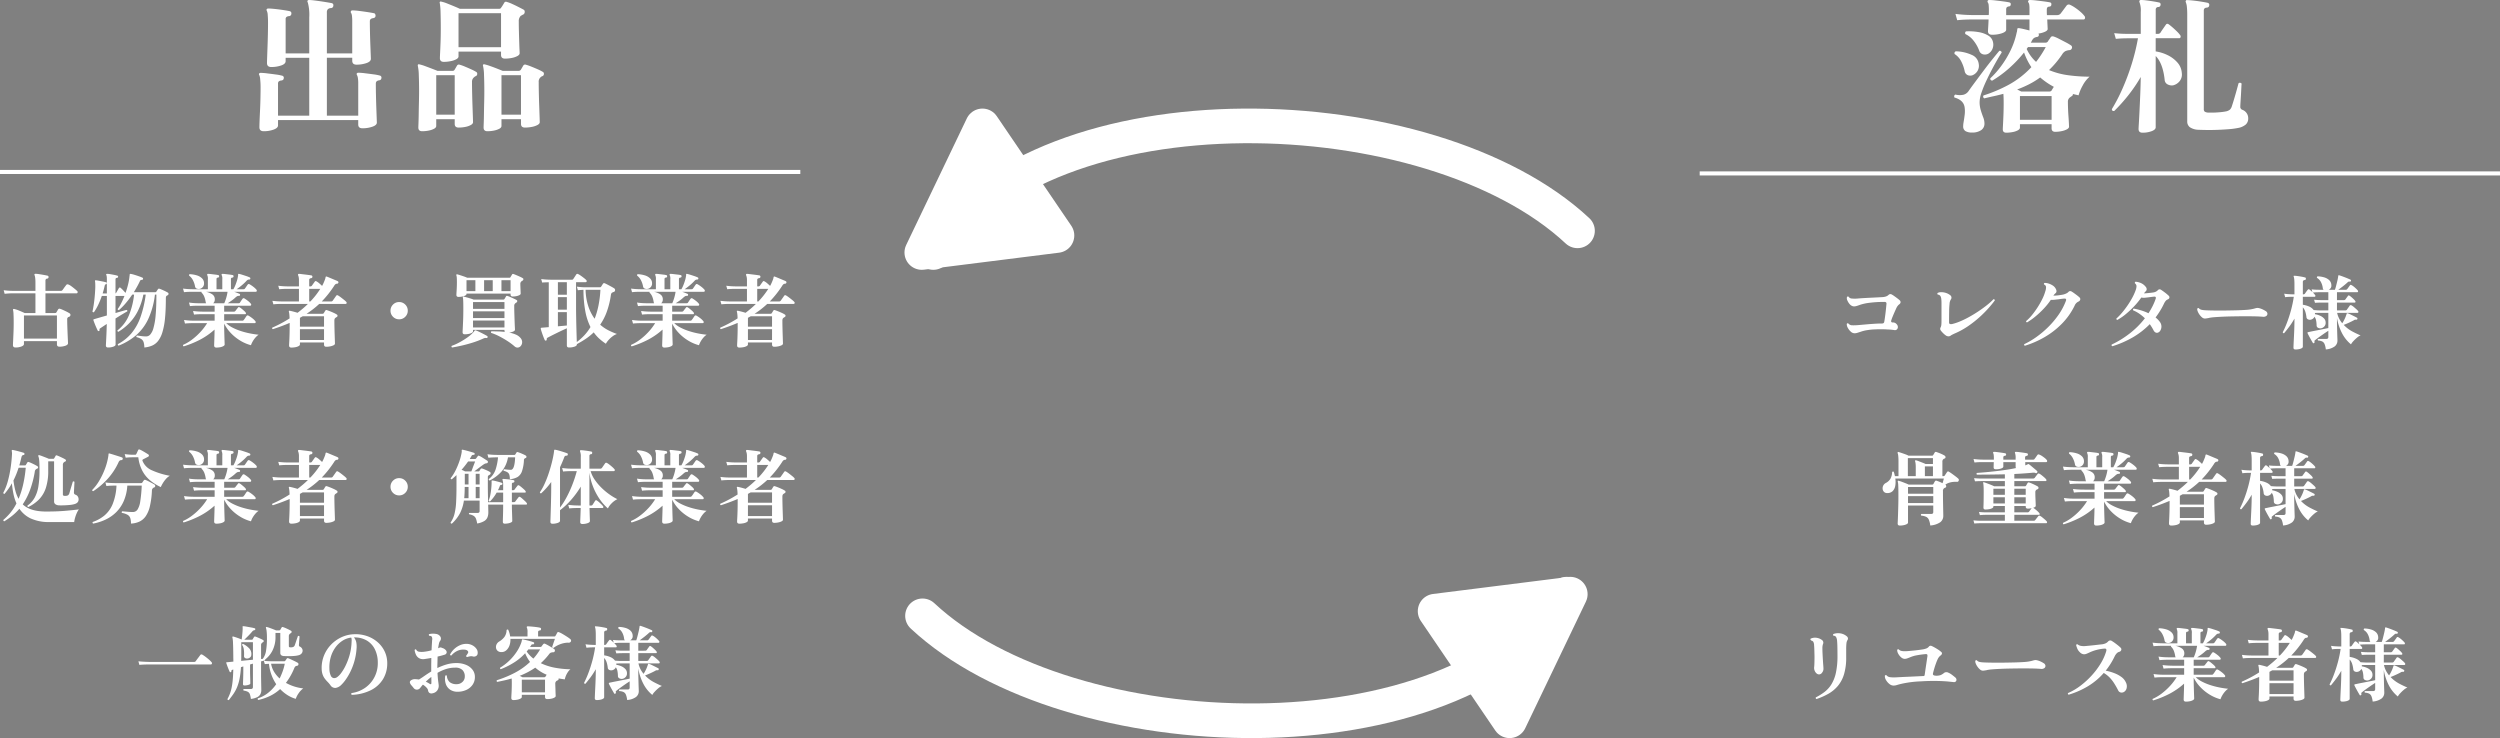
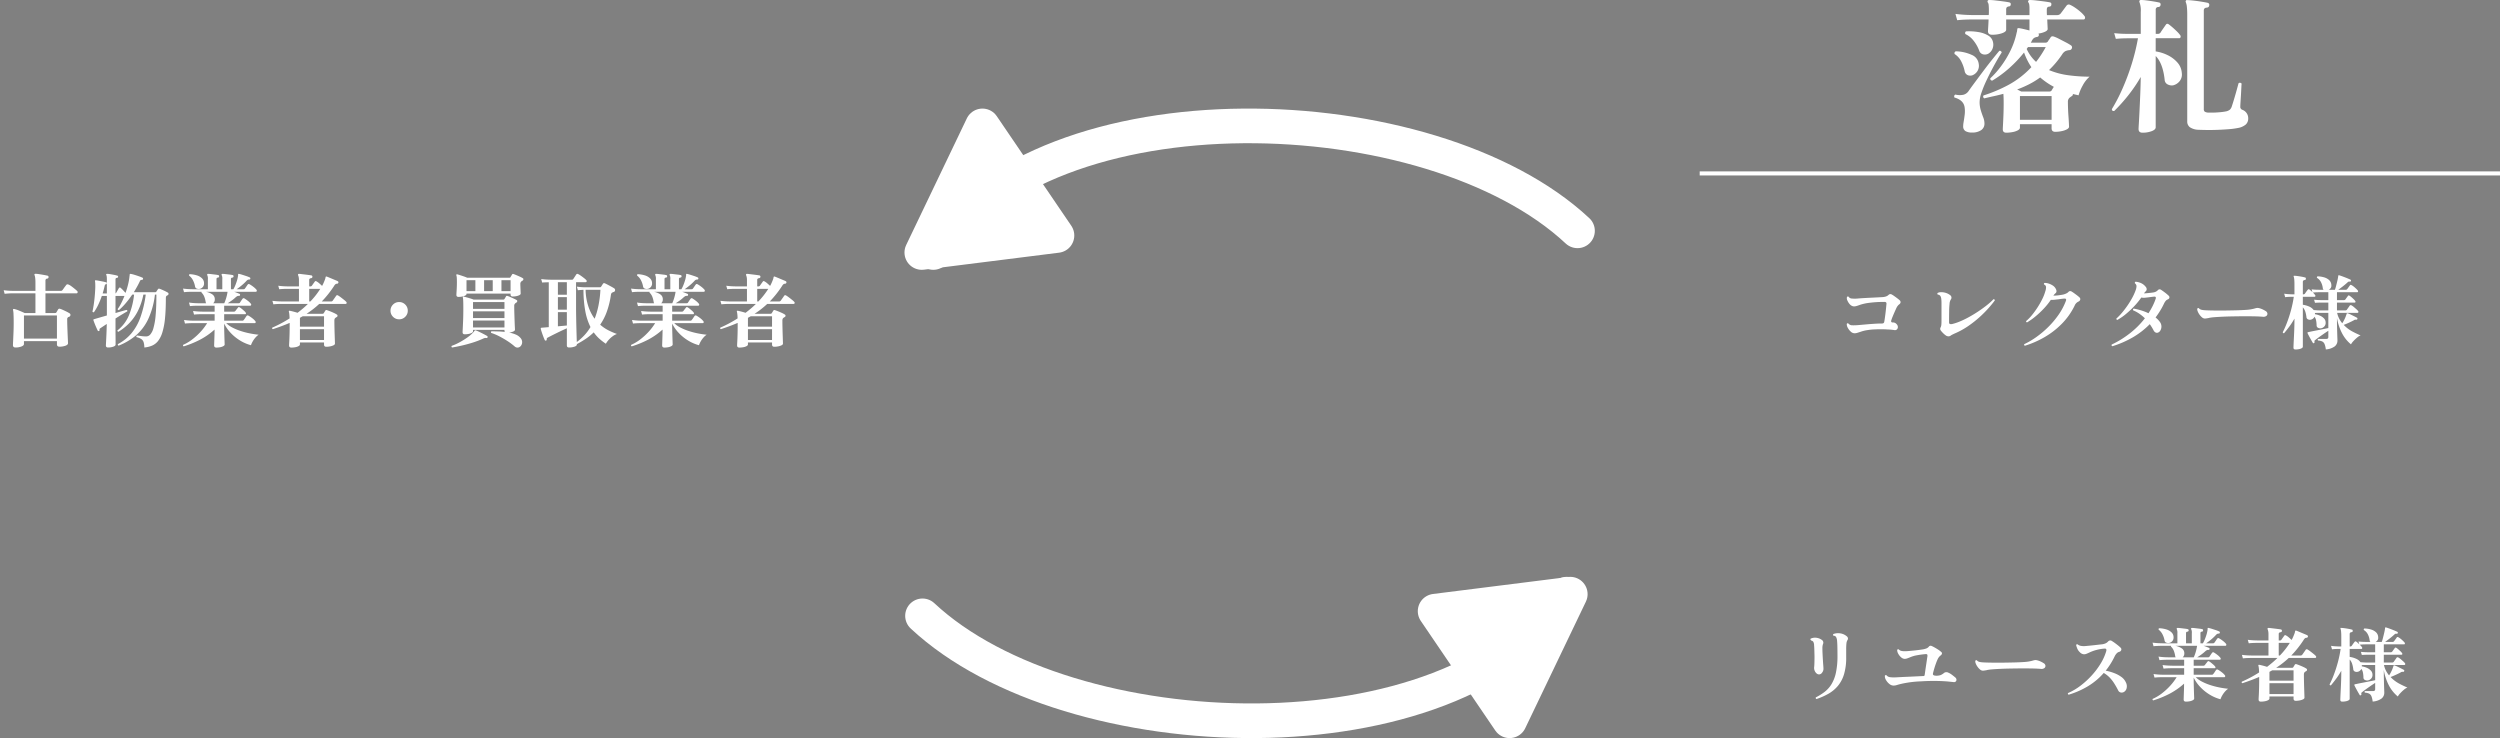
<svg xmlns="http://www.w3.org/2000/svg" width="613.823" height="181.223" viewBox="0 0 613.823 181.223">
  <rect x="0" y="0" width="613.823" height="181.223" fill="#808080" stroke="none" />
  <g id="グループ_35116" data-name="グループ 35116" transform="translate(-621.36 -3489.666)">
    <g id="グループ_35108" data-name="グループ 35108" transform="translate(-390.316 -174.058)">
      <path id="パス_52688" data-name="パス 52688" d="M-69.56.82a.245.245,0,0,1-.18-.16.37.37,0,0,1,0-.24A13.936,13.936,0,0,0-67.58-.93a7.023,7.023,0,0,0,1.69-1.89A9.119,9.119,0,0,0-64.8-5.66a19.519,19.519,0,0,0,.38-4.18q0-1-.02-2.03t-.08-1.65a2.222,2.222,0,0,0-.26-.91.732.732,0,0,0-.62-.29.28.28,0,0,1-.02-.42,3.329,3.329,0,0,1,1.55-.18,3.147,3.147,0,0,1,1.71.72.755.755,0,0,1,.3.44.619.619,0,0,1-.1.5,2,2,0,0,0-.26.83,14.273,14.273,0,0,0-.06,1.53v1.9a14.067,14.067,0,0,1-.53,4.13A8.1,8.1,0,0,1-64.32-2.4,8.557,8.557,0,0,1-66.63-.48,16.569,16.569,0,0,1-69.56.82Zm.64-6.04a.966.966,0,0,1-.66-.27,1.746,1.746,0,0,1-.46-.69,1.786,1.786,0,0,1-.1-.88q.04-.32.06-1.05t.02-1.59q-.02-.76-.04-1.51t-.06-1.15a1.853,1.853,0,0,0-.2-.87.7.7,0,0,0-.46-.29.7.7,0,0,1-.14-.14,1.306,1.306,0,0,0-.12-.14A.22.22,0,0,1-71-14a2.461,2.461,0,0,1,1.29-.23,2.84,2.84,0,0,1,1.41.51.808.808,0,0,1,.32,1.06,3.15,3.15,0,0,0-.14,1.08q0,.5.03,1.15t.07,1.33q.04.68.08,1.26.04.46.06.8t.02.48a1.5,1.5,0,0,1-.33.89A.92.92,0,0,1-68.92-5.22Zm18.24,2.74a1.618,1.618,0,0,1-1.01-.41,3.351,3.351,0,0,1-.83-.98,1.717,1.717,0,0,1-.26-1.05.363.363,0,0,1,.2-.13.2.2,0,0,1,.2.05,1.311,1.311,0,0,0,.9.46,7.968,7.968,0,0,0,1.42.04l1.12-.06q.76-.04,1.72-.08t1.97-.09q1.01-.05,1.89-.09a.391.391,0,0,0,.26-.07.442.442,0,0,0,.1-.29q.04-.24.12-.82t.19-1.29q.11-.71.2-1.35t.15-.98a.824.824,0,0,0-.04-.47q-.08-.15-.48-.11-1.1.1-2.06.28a7.016,7.016,0,0,0-1.54.44q-.48.2-.83.32a1.966,1.966,0,0,1-.63.12,1.352,1.352,0,0,1-.86-.37,3.023,3.023,0,0,1-.72-.89,1.8,1.8,0,0,1-.26-.92q.14-.28.38-.14a1.386,1.386,0,0,0,.62.36,3.708,3.708,0,0,0,1.04.08q.3,0,.83-.05l1.16-.11q.63-.06,1.23-.14t1-.14a4.763,4.763,0,0,0,.91-.24,1.5,1.5,0,0,0,.59-.42.575.575,0,0,1,.36-.24.86.86,0,0,1,.44.1q.3.14.71.37t.82.5a5.266,5.266,0,0,1,.67.51.476.476,0,0,1,.23.47.735.735,0,0,1-.35.45,2.5,2.5,0,0,0-.74,1q-.18.38-.42,1.05t-.43,1.34q-.19.67-.27,1.05a.364.364,0,0,0,0,.17.66.66,0,0,0,.04.11.539.539,0,0,0,.35.19,2.317,2.317,0,0,0,.45.05,3.339,3.339,0,0,0,1.06-.16,3.647,3.647,0,0,0,.9-.58,1.01,1.01,0,0,1,1,0,3.978,3.978,0,0,1,.89.53q.49.37.79.63a.756.756,0,0,1,.29.5.592.592,0,0,1-.15.48.623.623,0,0,1-.56.16l-1.07-.11q-.67-.07-1.43-.11-1.08-.06-2.47-.06t-2.99.1a26.146,26.146,0,0,0-4.9.62q-.66.16-1.07.29A2.731,2.731,0,0,1-50.68-2.48Zm23-3.82a.058.058,0,0,0-.04.02,7.945,7.945,0,0,1-.95.14,1.073,1.073,0,0,1-.69-.24,3.514,3.514,0,0,1-.7-.76,3.442,3.442,0,0,1-.46-.89q-.14-.43,0-.61a.242.242,0,0,1,.36,0,1.151,1.151,0,0,0,.51.32,4.1,4.1,0,0,0,.93.14q.6.04,1.66.06t2.62.02q1.88-.02,3.44-.06t2.58-.12a9.687,9.687,0,0,0,2.12-.38,1.664,1.664,0,0,1,1.02,0,4.664,4.664,0,0,1,.86.33,6.359,6.359,0,0,1,.66.37.812.812,0,0,1,.4.58.655.655,0,0,1-.24.59,1.21,1.21,0,0,1-.9.21q-.94-.08-2.16-.1t-2.22-.02q-.42,0-1.3.01t-1.97.03q-1.09.02-2.19.07t-1.99.12A10.831,10.831,0,0,0-27.68-6.3ZM-7.66-.24a.344.344,0,0,1-.17-.18.232.232,0,0,1,.01-.22A14.676,14.676,0,0,0-4.79-2.42,20.167,20.167,0,0,0-2.02-4.94,18.867,18.867,0,0,0,.19-7.87,12.775,12.775,0,0,0,1.56-10.9q.2-.7-.4-.66a10.378,10.378,0,0,0-2.06.35,9.758,9.758,0,0,0-1.58.57q-.46.22-.79.35a1.675,1.675,0,0,1-.61.13,1.541,1.541,0,0,1-1.06-.54,2.489,2.489,0,0,1-.58-.82,5.09,5.09,0,0,1-.3-.9q.1-.3.36-.18a1.827,1.827,0,0,0,.75.36,4,4,0,0,0,1.11.06l1.17-.11q.73-.07,1.5-.16T.4-12.6a2.919,2.919,0,0,0,1.02-.26,1.842,1.842,0,0,0,.6-.44.793.793,0,0,1,.49-.26.618.618,0,0,1,.45.14,7.8,7.8,0,0,1,.68.45q.4.29.8.61a8.1,8.1,0,0,1,.66.58.54.54,0,0,1,.15.59.657.657,0,0,1-.51.43,1.265,1.265,0,0,0-.6.37,2.763,2.763,0,0,0-.48.69A18.43,18.43,0,0,1,1.44-6.14a12.4,12.4,0,0,1,2.12.61,7.42,7.42,0,0,1,1.74.94A3.312,3.312,0,0,1,6.38-3.28a2.062,2.062,0,0,1,.17,1.54,1.421,1.421,0,0,1-.69.86,1.125,1.125,0,0,1-.76.09.915.915,0,0,1-.6-.51A19.9,19.9,0,0,0,3.48-3.09,9.124,9.124,0,0,0,2.39-4.47,6.843,6.843,0,0,0,.96-5.58,16.4,16.4,0,0,1-2.86-2.36,20.634,20.634,0,0,1-7.66-.24Zm28.8,1.7q-.56,0-.56-.52,0-.1.02-.72t.05-1.49q.03-.87.03-1.69A17.172,17.172,0,0,1,16.85-.34a24.213,24.213,0,0,1-3.73,1.5q-.28-.1-.14-.38A10.394,10.394,0,0,0,15.12-.48,15.234,15.234,0,0,0,17.2-2.36a13.676,13.676,0,0,0,1.66-2.18H15.29q-.33,0-.84.02t-1.03.08l-.24-.88a15.841,15.841,0,0,0,1.71.16l.71.02h5.1v-1.6H17.49q-.33,0-.83.02t-1.02.08l-.24-.88q.98.12,1.7.14l.72.02H20.7V-8.82H16.49q-.33,0-.83.02t-1.02.08L14.4-9.6a15.233,15.233,0,0,0,1.69.16l.71.02h1.82a.889.889,0,0,1-.12-.28,5.987,5.987,0,0,0-.33-1.3,2.816,2.816,0,0,0-.69-1.04.5.5,0,0,1,0-.2H15.05q-.33,0-.84.02t-1.03.08l-.24-.88q1,.12,1.71.14l.71.02h3.68v-2.48a2.015,2.015,0,0,0-.14-.96.31.31,0,0,1-.02-.24.215.215,0,0,1,.2-.1,6.924,6.924,0,0,1,.76.06l1,.12a6.559,6.559,0,0,1,.74.12.278.278,0,0,1,.22.34.291.291,0,0,1-.28.28.339.339,0,0,0-.36.38v2.48h1.42v-2.48a1.87,1.87,0,0,0-.14-.96.293.293,0,0,1-.02-.24.215.215,0,0,1,.2-.1,6.924,6.924,0,0,1,.76.06l1.01.12a6.559,6.559,0,0,1,.75.12.275.275,0,0,1,.2.34.291.291,0,0,1-.28.28.339.339,0,0,0-.36.38v2.48h.6a7.18,7.18,0,0,0,.47-.96q.23-.56.41-1.15a6.568,6.568,0,0,0,.24-1.05,1.124,1.124,0,0,0,.04-.26v-.18a.266.266,0,0,1,.02-.14q.04-.06.18-.04a7.122,7.122,0,0,1,.82.22q.5.16,1.01.33a6.491,6.491,0,0,1,.83.33.21.21,0,0,1,.13.13.365.365,0,0,1,.01.19q-.04.2-.32.2a.675.675,0,0,0-.34.08,1.256,1.256,0,0,0-.3.26,12.582,12.582,0,0,1-1.19,1.12q-.63.52-1.21.92h1.6a1.242,1.242,0,0,0,.24-.02.355.355,0,0,0,.2-.16q.14-.18.34-.48t.32-.46a.33.33,0,0,1,.48-.1,6.53,6.53,0,0,1,.9.6,4.743,4.743,0,0,1,.78.72.357.357,0,0,1,.08.35.222.222,0,0,1-.22.17H25.48q.38.12.73.26t.59.24a.21.21,0,0,1,.13.13.365.365,0,0,1,.01.19q-.06.22-.32.18a.767.767,0,0,0-.38.08,2.783,2.783,0,0,0-.34.24,9.184,9.184,0,0,1-.95.79q-.51.37-1.05.71h2.6a.928.928,0,0,0,.26-.03.334.334,0,0,0,.18-.17q.1-.16.29-.44t.31-.44a.33.33,0,0,1,.48-.1,8.269,8.269,0,0,1,.82.57,4.01,4.01,0,0,1,.74.71.317.317,0,0,1,.08.33.222.222,0,0,1-.22.17h-6.4v1.46h2.32a.49.49,0,0,0,.44-.18q.1-.14.33-.43l.31-.39a.247.247,0,0,1,.36-.08,3.059,3.059,0,0,1,.51.35q.31.25.6.51a2.544,2.544,0,0,1,.41.44.3.3,0,0,1,.06.27.159.159,0,0,1-.16.13H23.04v1.6h4.38a.822.822,0,0,0,.25-.03.431.431,0,0,0,.19-.17,3.768,3.768,0,0,0,.35-.48q.19-.3.31-.46a.335.335,0,0,1,.48-.1,6.53,6.53,0,0,1,.9.6,4.237,4.237,0,0,1,.78.74.337.337,0,0,1,.09.33.206.206,0,0,1-.21.17H23.54a6.159,6.159,0,0,0,1.52,1.08,13.475,13.475,0,0,0,2.01.84,19.045,19.045,0,0,0,2.24.59,21.862,21.862,0,0,0,2.19.33,4.187,4.187,0,0,0-.83.76,5.8,5.8,0,0,0-.66.95,4.923,4.923,0,0,0-.39.87,9.943,9.943,0,0,1-2.75-1.2,11.056,11.056,0,0,1-2.3-1.9,9.021,9.021,0,0,1-1.53-2.22v.62q0,.56.02,1.29t.04,1.42q.02.69.04,1.19t.02.62q0,.22-.31.4a2.479,2.479,0,0,1-.77.27A4.884,4.884,0,0,1,21.14,1.46Zm-.8-10.88h2.72a10.258,10.258,0,0,0,.44-1.18,10.29,10.29,0,0,0,.34-1.44.841.841,0,0,0,.02-.2h-5.3a4.274,4.274,0,0,1,1.56.63,1.426,1.426,0,0,1,.62,1.25,1.265,1.265,0,0,1-.11.55A1.218,1.218,0,0,1,20.34-9.42ZM17.22-13a1.31,1.31,0,0,1-.83.01.659.659,0,0,1-.49-.51,5.3,5.3,0,0,0-.51-1.54,3.347,3.347,0,0,0-.95-1.16q-.1-.28.16-.36a6.725,6.725,0,0,1,1.72.29,3.089,3.089,0,0,1,1.29.74,1.668,1.668,0,0,1,.49,1.23,1.3,1.3,0,0,1-.27.85A1.388,1.388,0,0,1,17.22-13ZM39.54,1.46q-.56,0-.56-.52,0-.18.04-.88t.07-1.77q.03-1.07.03-2.31V-4.6q-.98.42-2,.8T35-3.06q-.28-.14-.14-.38,1.06-.46,2.13-1.03T39.1-5.7q-.02-.7-.07-1.09a3.943,3.943,0,0,0-.11-.59.226.226,0,0,1,.02-.16.228.228,0,0,1,.2-.04q.34.06.88.2t1.04.3q.68-.52,1.32-1.06T43.6-9.26H36.99q-.33,0-.83.02t-1.04.08l-.24-.86q1,.12,1.71.14l.71.02h4.1v-3.1H38.41q-.33,0-.83.02t-1.02.08l-.24-.86q.98.12,1.7.14l.72.02H41.4V-15.1a3.428,3.428,0,0,0-.07-.76,2.131,2.131,0,0,0-.13-.42.293.293,0,0,1,0-.26q.04-.1.22-.1a5.364,5.364,0,0,1,.54.05q.4.05.91.11t.95.12q.44.06.64.1a.309.309,0,0,1,.24.38q-.02.26-.32.3-.46.06-.46.42v1.6h.24a.47.47,0,0,0,.44-.2q.1-.16.34-.49t.34-.47q.14-.24.42-.08a3.629,3.629,0,0,1,.68.48q.4.34.7.64a6.351,6.351,0,0,0,.36-.71q.18-.41.32-.78a2.554,2.554,0,0,0,.16-.55.508.508,0,0,1,.06-.2q.06-.1.22-.06.12.04.51.2t.86.36q.47.2.86.36a4.815,4.815,0,0,1,.49.22.311.311,0,0,1,.16.38.34.34,0,0,1-.36.24.6.6,0,0,0-.32.1,1.448,1.448,0,0,0-.38.46A25.4,25.4,0,0,1,47-9.86h2.24a.522.522,0,0,0,.46-.2q.08-.12.25-.36l.34-.48q.17-.24.23-.34a.33.33,0,0,1,.48-.1,6.778,6.778,0,0,1,.69.47q.41.31.79.62a5.011,5.011,0,0,1,.54.49.317.317,0,0,1,.08.33.222.222,0,0,1-.22.17h-6.5a21.876,21.876,0,0,1-3.1,2.42h3.9A.349.349,0,0,0,47.5-7l.17-.28q.11-.18.19-.32a.5.5,0,0,1,.16-.14.307.307,0,0,1,.22,0q.26.08.75.27t.98.42a5.41,5.41,0,0,1,.75.41.31.31,0,0,1,.15.3.344.344,0,0,1-.19.3,1.307,1.307,0,0,0-.14.08l-.12.08a.672.672,0,0,0-.26.3,1.219,1.219,0,0,0-.06.42q0,.7.02,1.63t.05,1.82q.03.89.05,1.51t.02.68q0,.24-.33.41a3.194,3.194,0,0,1-.82.27,4.841,4.841,0,0,1-.97.1q-.56,0-.56-.54V.2H41.64V.7q0,.22-.32.4a2.621,2.621,0,0,1-.81.27A5.361,5.361,0,0,1,39.54,1.46ZM41.64-.4h5.92V-3.06H41.64Zm0-3.28h5.92V-6.22H42.32q-.16.08-.34.18t-.34.2Zm2.28-6.18h.28a19.455,19.455,0,0,0,2.44-3.1H43.92ZM59.54,1.46q-.5,0-.5-.44,0-.1.02-.64t.06-1.32q.04-.78.08-1.67t.06-1.73q.02-.84.02-1.46v-.32a17.745,17.745,0,0,1-1.24,1.93q-.66.89-1.3,1.65-.32.04-.32-.26a23.02,23.02,0,0,0,1.07-2.44q.53-1.4.96-3a28.213,28.213,0,0,0,.67-3.24H58.6q-.32,0-.76.02a8.165,8.165,0,0,0-.84.08l-.24-.86q.52.08,1.01.11t.81.04l.32.01h.38v-2.36a12.7,12.7,0,0,0-.05-1.33,3.494,3.494,0,0,0-.13-.67q-.06-.1,0-.16.04-.08.16-.04a6.652,6.652,0,0,1,.79.07q.53.07,1.06.17a7.893,7.893,0,0,1,.79.18.192.192,0,0,1,.16.12.346.346,0,0,1,.02.2.268.268,0,0,1-.24.3.747.747,0,0,0-.39.14.614.614,0,0,0-.11.44v2.94h.08a.49.49,0,0,0,.44-.18q.1-.16.33-.48t.37-.48q.16-.22.44-.02.16.12.34.28t.36.34l-.2-.68q.78.08,1.34.09l.56.01h1.04a.622.622,0,0,1-.2-.38,4.143,4.143,0,0,0-.46-1.52,2.626,2.626,0,0,0-.96-1.02.268.268,0,0,1,.16-.38,6.139,6.139,0,0,1,1.56.24,3.1,3.1,0,0,1,1.26.68,1.731,1.731,0,0,1,.54,1.24,1.036,1.036,0,0,1-.15.7,1.408,1.408,0,0,1-.47.44h1.5q.12-.32.27-.9t.3-1.21q.15-.63.21-1.05a.621.621,0,0,0,.02-.15.249.249,0,0,1,.02-.11q0-.12.06-.14a.32.32,0,0,1,.16,0q.22.06.61.2t.83.31q.44.17.81.33t.53.24q.18.08.1.32a.212.212,0,0,1-.1.13.239.239,0,0,1-.18.03.462.462,0,0,0-.25-.01.756.756,0,0,0-.27.17q-.44.42-1.09.93t-1.21.91h1.78a.47.47,0,0,0,.44-.2q.12-.16.32-.44l.3-.42q.14-.24.42-.08a3.147,3.147,0,0,1,.54.36q.3.24.57.5a4.4,4.4,0,0,1,.41.44.286.286,0,0,1,.07.29.19.19,0,0,1-.19.15H69.72v1.94H71.4a.479.479,0,0,0,.42-.2q.1-.16.3-.43t.28-.39a.252.252,0,0,1,.38-.08,3.708,3.708,0,0,1,.48.36q.28.24.55.5a2.874,2.874,0,0,1,.39.44.3.3,0,0,1,.06.27.159.159,0,0,1-.16.13H69.72v1.92h2.02a.47.47,0,0,0,.44-.2q.1-.16.34-.49t.32-.47a.317.317,0,0,1,.44-.08,2.982,2.982,0,0,1,.56.39q.32.27.62.54A3.779,3.779,0,0,1,74.9-8a.328.328,0,0,1,.07.31.19.19,0,0,1-.19.15H69.76a5.521,5.521,0,0,0,.49,1.4,6.153,6.153,0,0,0,.77,1.16,8.38,8.38,0,0,0,.56-1A7.381,7.381,0,0,0,72-7.02a.878.878,0,0,0,.06-.15q.02-.07.04-.15a.136.136,0,0,1,.04-.1.273.273,0,0,1,.18-.02,4.892,4.892,0,0,1,.75.31q.47.23.93.46t.66.35q.14.08.06.3a.222.222,0,0,1-.09.13.21.21,0,0,1-.17.03.825.825,0,0,0-.62.16q-.56.3-1.22.6t-1.24.52a8.365,8.365,0,0,0,2.14,1.63q1.16.61,2,.95a3.106,3.106,0,0,0-.87.55,9.388,9.388,0,0,0-.91.87,3.721,3.721,0,0,0-.58.78,8.745,8.745,0,0,1-2.11-2.57,12.492,12.492,0,0,1-1.33-3.95v.66q0,.76.02,1.58t.04,1.54q.02.72.04,1.21t.02.59A1.811,1.811,0,0,1,69.18.69a4.126,4.126,0,0,1-2.2.75,4.807,4.807,0,0,0-.3-1.3,1.245,1.245,0,0,0-.58-.65,2.682,2.682,0,0,0-1.02-.23q-.2-.24.04-.4H67.1a.515.515,0,0,0,.39-.12.517.517,0,0,0,.11-.36V-3.14q-.5.32-1.15.77t-1.23.87q-.58.42-.88.68-.14.1-.15.18a.719.719,0,0,0,.03.24.253.253,0,0,1-.14.28Q63.9,0,63.8-.16q-.12-.2-.39-.67t-.53-.96q-.26-.49-.38-.75v-.02q-.04-.12,0-.16a.135.135,0,0,1,.12-.06.708.708,0,0,1,.19-.06l.23-.04q.44-.1,1.06-.22l1.28-.25q.66-.13,1.25-.25t.97-.2V-7.54H65.54q-.34,0-.67.01t-.57.03a.52.52,0,0,1,.02.16v.14a4.812,4.812,0,0,1,1.26.37,2.908,2.908,0,0,1,.98.69,1.466,1.466,0,0,1,.38,1.02,1.271,1.271,0,0,1-.37.97,1.444,1.444,0,0,1-.79.41,1.233,1.233,0,0,1-.73-.14.629.629,0,0,1-.33-.6,6.914,6.914,0,0,0-.13-1.22,2.127,2.127,0,0,0-.39-.88,1.244,1.244,0,0,1-.38.48,1.32,1.32,0,0,1-.52.24,1.076,1.076,0,0,1-.71-.08.663.663,0,0,1-.37-.58,6.6,6.6,0,0,0-.28-1.31,2.866,2.866,0,0,0-.6-1.05V.78q0,.2-.27.36a2.14,2.14,0,0,1-.69.24A4.48,4.48,0,0,1,59.54,1.46Zm6-9.6H67.6v-1.92H66l-.52.01q-.52.01-1.16.05l-.22-.76q.78.08,1.34.09l.56.01h1.6V-12.6H65.4q-.52,0-.98.03t-.62.05a4.418,4.418,0,0,1,.56.62.292.292,0,0,1,.05.28.177.177,0,0,1-.17.14h-2.9v1.96a5.53,5.53,0,0,1,1.53.43A2.634,2.634,0,0,1,64-8.22l.71.05Q65.14-8.14,65.54-8.14Z" transform="translate(1527.25 3834.534)" fill="#fff" />
-       <path id="パス_52687" data-name="パス 52687" d="M-49.1,1.46q-.54,0-.54-.5,0-.1.03-.7t.06-1.56q.03-.96.06-2.14t.03-2.46q0-1.7-.04-2.47a4.013,4.013,0,0,0-.12-.97.2.2,0,0,1,.04-.18.137.137,0,0,1,.16-.02,5.748,5.748,0,0,1,.76.24q.48.18.96.37t.76.33h5.74a.376.376,0,0,0,.36-.18,2.841,2.841,0,0,1,.16-.31q.12-.21.2-.33a.318.318,0,0,1,.42-.12,11.233,11.233,0,0,1,1.44.6q.08-.28.17-.59t.15-.55H-50.22a5.447,5.447,0,0,1-.02,1.81,2.384,2.384,0,0,1-.64,1.28,1.806,1.806,0,0,1-1.32.47,1.061,1.061,0,0,1-.8-.29,1.2,1.2,0,0,1-.33-.71,1.472,1.472,0,0,1,.14-.82,1.445,1.445,0,0,1,.61-.64,2.839,2.839,0,0,0,1.18-1.08,3.579,3.579,0,0,0,.4-1.62.316.316,0,0,1,.2-.12.2.2,0,0,1,.2.08,3.876,3.876,0,0,1,.16.52l.12.52h.88v-3.6a12.355,12.355,0,0,0-.06-1.36,2.416,2.416,0,0,0-.16-.72.2.2,0,0,1,.04-.18.137.137,0,0,1,.18-.06q.24.06.71.22t.97.34a5.133,5.133,0,0,1,.78.34h5.76a.315.315,0,0,0,.32-.18l.18-.3.18-.3a.3.3,0,0,1,.4-.12q.26.08.65.23t.77.33a5.705,5.705,0,0,1,.6.32.462.462,0,0,1,.23.39.343.343,0,0,1-.27.35.458.458,0,0,0-.18.08.775.775,0,0,0-.32.74v3.48h.28a.339.339,0,0,0,.32-.18q.12-.18.27-.41t.29-.43a.272.272,0,0,1,.4-.08,7.876,7.876,0,0,1,.74.48q.48.34.95.7a7.388,7.388,0,0,1,.69.58.42.42,0,0,1,.06.46.53.53,0,0,1-.13.21.229.229,0,0,1-.21.07h-.64a5.051,5.051,0,0,0-1.25.19,3.274,3.274,0,0,0-1.05.51.447.447,0,0,1,.22.4.365.365,0,0,1-.28.36.458.458,0,0,0-.18.08.8.8,0,0,0-.34.78q0,1.36.02,2.64t.04,2.19q.02.91.02,1.19A1.935,1.935,0,0,1-39.18.64a4.865,4.865,0,0,1-2.46.8A5.1,5.1,0,0,0-41.99.02a1.4,1.4,0,0,0-.67-.71,3.758,3.758,0,0,0-1.2-.29.265.265,0,0,1,.06-.42h2.34a.656.656,0,0,0,.45-.11.545.545,0,0,0,.11-.39V-3.46h-6.2V.72q0,.22-.31.39a2.67,2.67,0,0,1-.77.26A4.781,4.781,0,0,1-49.1,1.46Zm1.96-12.14h1.94v-2.2a7.251,7.251,0,0,0-.05-.91,2.3,2.3,0,0,0-.11-.53.134.134,0,0,1,.02-.18.2.2,0,0,1,.22-.06,6.27,6.27,0,0,1,.68.23l.9.35q.46.18.74.32h1.82V-15.1h-6.16Zm.04,6.62h6.2v-1.7h-6.2Zm0-2.3h6.2V-8h-6.2Zm4.14-4.32h1.98v-2.38h-1.98ZM-30.82.96l-.22-.78q.78.08,1.34.09l.56.01h5.82V-1.18h-4.46l-.52.01q-.52.01-1.16.07l-.22-.78q.78.08,1.34.09l.56.01h4.46V-3.34h-2.82v.16q0,.22-.3.38a2.544,2.544,0,0,1-.75.24,5.077,5.077,0,0,1-.89.08q-.5,0-.5-.46,0-.12.02-.69t.03-1.43q.01-.86.01-1.78,0-.96-.04-1.46a5.937,5.937,0,0,0-.08-.68.121.121,0,0,1,.04-.18.182.182,0,0,1,.14-.02q.12.04.46.16t.75.28q.41.16.77.31a5.717,5.717,0,0,1,.54.25h2.62V-9.46h-5.66l-.52.01q-.52.01-1.16.05l-.22-.78q.78.08,1.33.09l.55.01h5.68v-1.04q-1.82.04-3.6.06t-3.26.02a.27.27,0,0,1,0-.42q.82-.06,1.97-.16t2.46-.25q1.31-.15,2.64-.34t2.51-.45q-.02-.06-.05-.13a.377.377,0,0,1-.03-.15v-1.18H-23.7v1.1q0,.28-.53.47a3.844,3.844,0,0,1-1.29.19q-.56,0-.56-.46,0-.14.01-.51t.03-.79h-2.89q-.33,0-.83.02t-1.02.08l-.24-.86q1,.12,1.71.14l.71.02h2.58v-.3a6.8,6.8,0,0,0-.04-.83,1.53,1.53,0,0,0-.12-.47.249.249,0,0,1,0-.24.234.234,0,0,1,.2-.08,7.4,7.4,0,0,1,.82.07q.56.07,1.12.15t.8.14a.267.267,0,0,1,.22.34q-.02.24-.3.28a.347.347,0,0,0-.38.38v.56h3.02v-.3a3.752,3.752,0,0,0-.14-1.3.261.261,0,0,1-.02-.22.235.235,0,0,1,.22-.1,7.4,7.4,0,0,1,.82.07q.56.07,1.11.15t.81.14q.22.04.22.34-.02.24-.3.28-.4.06-.4.4v.24a2.426,2.426,0,0,0,.02.3h1.86a1.02,1.02,0,0,0,.28-.03.334.334,0,0,0,.18-.17,5.508,5.508,0,0,0,.36-.48q.22-.32.32-.46a.352.352,0,0,1,.48-.1,3.246,3.246,0,0,1,.65.34,7.852,7.852,0,0,1,.7.51,2.8,2.8,0,0,1,.49.49.359.359,0,0,1,.07.33.206.206,0,0,1-.21.17h-5.16l.02.8q.06-.02.11-.04t.11-.04a2.083,2.083,0,0,1,.21-.11q.11-.05.21-.09a.163.163,0,0,1,.12-.04.3.3,0,0,1,.18.08q.2.14.6.48t.8.67q.4.33.56.49a.265.265,0,0,1,0,.38.444.444,0,0,1-.16.13.2.2,0,0,1-.2-.01,1,1,0,0,0-.4-.11,2.832,2.832,0,0,0-.5.03q-.88.08-1.99.16T-21-11.2v1.12h4.54a.609.609,0,0,0,.48-.18q.1-.16.36-.49t.34-.45a.316.316,0,0,1,.42-.08,2.924,2.924,0,0,1,.56.37q.34.27.66.55a2.623,2.623,0,0,1,.44.46.307.307,0,0,1,.08.29.175.175,0,0,1-.18.15H-21v1.28h2.58a.339.339,0,0,0,.32-.18q.06-.1.17-.3t.19-.32a.318.318,0,0,1,.42-.12,6.422,6.422,0,0,1,.65.25q.39.17.77.36t.62.33a.4.4,0,0,1,.22.37.36.36,0,0,1-.28.35.481.481,0,0,0-.13.05q-.05.03-.11.07a.718.718,0,0,0-.26.66q0,.72.03,1.43t.05,1.21q.02.5.02.62,0,.32-.66.52h.04a3.059,3.059,0,0,1,.51.35q.31.25.6.52a2.794,2.794,0,0,1,.41.45.284.284,0,0,1,.06.26.17.17,0,0,1-.18.12H-21V.28h4.7a.492.492,0,0,0,.46-.2q.12-.16.37-.48t.35-.44q.12-.2.4-.1a2.924,2.924,0,0,1,.56.37q.34.27.66.55a3.661,3.661,0,0,1,.46.46.286.286,0,0,1,.07.29.19.19,0,0,1-.19.15H-29.14l-.52.01Q-30.18.9-30.82.96ZM-21-1.78h3.2a.49.49,0,0,0,.44-.18q.1-.16.32-.45t.3-.39q-.22.04-.46.07a3.866,3.866,0,0,1-.48.03q-.52,0-.52-.48v-.16H-21Zm-5.14-2.18h2.82V-5.48h-2.82Zm5.14,0h2.8V-5.48H-21ZM-26.14-6.1h2.82V-7.58h-2.82Zm5.14,0h2.8V-7.58H-21ZM-.86,1.46q-.56,0-.56-.52,0-.1.02-.72t.05-1.49q.03-.87.03-1.69A17.172,17.172,0,0,1-5.15-.34a24.213,24.213,0,0,1-3.73,1.5q-.28-.1-.14-.38A10.394,10.394,0,0,0-6.88-.48,15.234,15.234,0,0,0-4.8-2.36,13.676,13.676,0,0,0-3.14-4.54H-6.71q-.33,0-.84.02t-1.03.08l-.24-.88a15.841,15.841,0,0,0,1.71.16l.71.02h5.1v-1.6H-4.51q-.33,0-.83.02t-1.02.08l-.24-.88q.98.12,1.7.14l.72.02H-1.3V-8.82H-5.51q-.33,0-.83.02t-1.02.08L-7.6-9.6a15.233,15.233,0,0,0,1.69.16l.71.02h1.82A.889.889,0,0,1-3.5-9.7,5.987,5.987,0,0,0-3.83-11a2.816,2.816,0,0,0-.69-1.04.5.5,0,0,1,0-.2H-6.95q-.33,0-.84.02t-1.03.08l-.24-.88q1,.12,1.71.14l.71.02h3.68v-2.48a2.015,2.015,0,0,0-.14-.96.31.31,0,0,1-.02-.24.215.215,0,0,1,.2-.1,6.924,6.924,0,0,1,.76.06l1,.12a6.559,6.559,0,0,1,.74.12A.278.278,0,0,1-.2-16a.291.291,0,0,1-.28.28.339.339,0,0,0-.36.38v2.48H.58v-2.48a1.87,1.87,0,0,0-.14-.96.293.293,0,0,1-.02-.24.215.215,0,0,1,.2-.1,6.924,6.924,0,0,1,.76.06l1.01.12a6.559,6.559,0,0,1,.75.12.275.275,0,0,1,.2.34.291.291,0,0,1-.28.28.339.339,0,0,0-.36.38v2.48h.6a7.18,7.18,0,0,0,.47-.96q.23-.56.41-1.15a6.568,6.568,0,0,0,.24-1.05,1.124,1.124,0,0,0,.04-.26v-.18a.266.266,0,0,1,.02-.14q.04-.06.18-.04a7.123,7.123,0,0,1,.82.22q.5.16,1.01.33a6.491,6.491,0,0,1,.83.33.21.21,0,0,1,.13.13.365.365,0,0,1,.01.19q-.04.2-.32.2a.675.675,0,0,0-.34.08,1.256,1.256,0,0,0-.3.26,12.582,12.582,0,0,1-1.19,1.12q-.63.52-1.21.92H5.7a1.242,1.242,0,0,0,.24-.02.355.355,0,0,0,.2-.16q.14-.18.34-.48t.32-.46a.33.33,0,0,1,.48-.1,6.53,6.53,0,0,1,.9.6,4.743,4.743,0,0,1,.78.72.357.357,0,0,1,.08.35.222.222,0,0,1-.22.17H3.48q.38.12.73.26t.59.24a.21.21,0,0,1,.13.13.365.365,0,0,1,.01.19q-.06.22-.32.18a.767.767,0,0,0-.38.08,2.783,2.783,0,0,0-.34.24,9.184,9.184,0,0,1-.95.79q-.51.37-1.05.71H4.5a.928.928,0,0,0,.26-.03.334.334,0,0,0,.18-.17q.1-.16.29-.44t.31-.44a.33.33,0,0,1,.48-.1,8.269,8.269,0,0,1,.82.57,4.01,4.01,0,0,1,.74.71.317.317,0,0,1,.08.33.222.222,0,0,1-.22.17H1.04v1.46H3.36a.49.49,0,0,0,.44-.18q.1-.14.33-.43l.31-.39a.247.247,0,0,1,.36-.08,3.059,3.059,0,0,1,.51.35q.31.25.6.51a2.544,2.544,0,0,1,.41.44.3.3,0,0,1,.06.27.159.159,0,0,1-.16.13H1.04v1.6H5.42a.822.822,0,0,0,.25-.03.431.431,0,0,0,.19-.17,3.768,3.768,0,0,0,.35-.48q.19-.3.31-.46A.335.335,0,0,1,7-6.38a6.53,6.53,0,0,1,.9.6,4.237,4.237,0,0,1,.78.74.337.337,0,0,1,.09.33.206.206,0,0,1-.21.17H1.54A6.159,6.159,0,0,0,3.06-3.46a13.475,13.475,0,0,0,2.01.84,19.045,19.045,0,0,0,2.24.59A21.862,21.862,0,0,0,9.5-1.7a4.187,4.187,0,0,0-.83.76,5.8,5.8,0,0,0-.66.95,4.923,4.923,0,0,0-.39.87A9.943,9.943,0,0,1,4.87-.32a11.056,11.056,0,0,1-2.3-1.9A9.021,9.021,0,0,1,1.04-4.44v.62q0,.56.02,1.29T1.1-1.11q.02.69.04,1.19T1.16.7q0,.22-.31.4a2.479,2.479,0,0,1-.77.27A4.884,4.884,0,0,1-.86,1.46Zm-.8-10.88H1.06A10.257,10.257,0,0,0,1.5-10.6a10.29,10.29,0,0,0,.34-1.44.841.841,0,0,0,.02-.2h-5.3a4.274,4.274,0,0,1,1.56.63,1.426,1.426,0,0,1,.62,1.25,1.265,1.265,0,0,1-.11.55A1.218,1.218,0,0,1-1.66-9.42ZM-4.78-13a1.31,1.31,0,0,1-.83.01.659.659,0,0,1-.49-.51,5.3,5.3,0,0,0-.51-1.54,3.347,3.347,0,0,0-.95-1.16q-.1-.28.16-.36a6.725,6.725,0,0,1,1.72.29,3.089,3.089,0,0,1,1.29.74A1.668,1.668,0,0,1-3.9-14.3a1.3,1.3,0,0,1-.27.85A1.388,1.388,0,0,1-4.78-13ZM17.54,1.46q-.56,0-.56-.52,0-.18.04-.88t.07-1.77q.03-1.07.03-2.31V-4.6q-.98.42-2,.8T13-3.06q-.28-.14-.14-.38,1.06-.46,2.13-1.03T17.1-5.7q-.02-.7-.07-1.09a3.944,3.944,0,0,0-.11-.59.226.226,0,0,1,.02-.16.228.228,0,0,1,.2-.04q.34.06.88.2t1.04.3q.68-.52,1.32-1.06T21.6-9.26H14.99q-.33,0-.83.02t-1.04.08l-.24-.86q1,.12,1.71.14l.71.02h4.1v-3.1H16.41q-.33,0-.83.02t-1.02.08l-.24-.86q.98.12,1.7.14l.72.02H19.4V-15.1a3.428,3.428,0,0,0-.07-.76,2.132,2.132,0,0,0-.13-.42.293.293,0,0,1,0-.26q.04-.1.22-.1a5.364,5.364,0,0,1,.54.05q.4.05.91.11t.95.12q.44.06.64.1a.309.309,0,0,1,.24.38q-.02.26-.32.3-.46.06-.46.42v1.6h.24a.47.47,0,0,0,.44-.2q.1-.16.34-.49t.34-.47q.14-.24.42-.08a3.629,3.629,0,0,1,.68.48q.4.34.7.64a6.352,6.352,0,0,0,.36-.71q.18-.41.32-.78a2.554,2.554,0,0,0,.16-.55.508.508,0,0,1,.06-.2q.06-.1.22-.06.12.04.51.2t.86.36q.47.2.86.36a4.816,4.816,0,0,1,.49.22.311.311,0,0,1,.16.38.34.34,0,0,1-.36.24.6.6,0,0,0-.32.1,1.448,1.448,0,0,0-.38.46A25.4,25.4,0,0,1,25-9.86h2.24a.522.522,0,0,0,.46-.2q.08-.12.25-.36l.34-.48q.17-.24.23-.34a.33.33,0,0,1,.48-.1,6.778,6.778,0,0,1,.69.47q.41.31.79.62a5.011,5.011,0,0,1,.54.49.317.317,0,0,1,.08.33.222.222,0,0,1-.22.17h-6.5a21.877,21.877,0,0,1-3.1,2.42h3.9A.349.349,0,0,0,25.5-7l.17-.28q.11-.18.19-.32a.5.5,0,0,1,.16-.14.307.307,0,0,1,.22,0q.26.08.75.27t.98.42a5.41,5.41,0,0,1,.75.41.31.31,0,0,1,.15.3.344.344,0,0,1-.19.3,1.308,1.308,0,0,0-.14.08l-.12.08a.672.672,0,0,0-.26.3,1.219,1.219,0,0,0-.06.42q0,.7.02,1.63t.05,1.82q.03.89.05,1.51t.02.68q0,.24-.33.41a3.2,3.2,0,0,1-.82.27,4.841,4.841,0,0,1-.97.1q-.56,0-.56-.54V.2H19.64V.7q0,.22-.32.4a2.621,2.621,0,0,1-.81.27A5.361,5.361,0,0,1,17.54,1.46ZM19.64-.4h5.92V-3.06H19.64Zm0-3.28h5.92V-6.22H20.32q-.16.08-.34.18t-.34.2Zm2.28-6.18h.28a19.455,19.455,0,0,0,2.44-3.1H21.92ZM37.54,1.46q-.5,0-.5-.44,0-.1.02-.64t.06-1.32q.04-.78.08-1.67t.06-1.73q.02-.84.02-1.46v-.32a17.745,17.745,0,0,1-1.24,1.93q-.66.89-1.3,1.65-.32.04-.32-.26a23.02,23.02,0,0,0,1.07-2.44q.53-1.4.96-3a28.213,28.213,0,0,0,.67-3.24H36.6q-.32,0-.76.02a8.165,8.165,0,0,0-.84.08l-.24-.86q.52.08,1.01.11t.81.04l.32.01h.38v-2.36a12.7,12.7,0,0,0-.05-1.33,3.494,3.494,0,0,0-.13-.67q-.06-.1,0-.16.04-.08.16-.04a6.652,6.652,0,0,1,.79.07q.53.07,1.06.17a7.893,7.893,0,0,1,.79.18.192.192,0,0,1,.16.12.346.346,0,0,1,.02.2.268.268,0,0,1-.24.3.747.747,0,0,0-.39.14.614.614,0,0,0-.11.44v2.94h.08a.49.49,0,0,0,.44-.18q.1-.16.33-.48t.37-.48q.16-.22.44-.02.16.12.34.28t.36.34l-.2-.68q.78.08,1.34.09l.56.01h1.04a.622.622,0,0,1-.2-.38,4.143,4.143,0,0,0-.46-1.52,2.626,2.626,0,0,0-.96-1.02.268.268,0,0,1,.16-.38,6.139,6.139,0,0,1,1.56.24,3.1,3.1,0,0,1,1.26.68,1.731,1.731,0,0,1,.54,1.24,1.036,1.036,0,0,1-.15.7,1.408,1.408,0,0,1-.47.44h1.5q.12-.32.27-.9t.3-1.21q.15-.63.21-1.05a.62.62,0,0,0,.02-.15.249.249,0,0,1,.02-.11q0-.12.06-.14a.32.32,0,0,1,.16,0q.22.06.61.2t.83.31q.44.17.81.33t.53.24q.18.08.1.32a.212.212,0,0,1-.1.13.239.239,0,0,1-.18.03.462.462,0,0,0-.25-.01.756.756,0,0,0-.27.17q-.44.42-1.09.93t-1.21.91h1.78a.47.47,0,0,0,.44-.2q.12-.16.32-.44l.3-.42q.14-.24.42-.08a3.147,3.147,0,0,1,.54.36q.3.24.57.5a4.4,4.4,0,0,1,.41.44.286.286,0,0,1,.07.29.19.19,0,0,1-.19.15H47.72v1.94H49.4a.479.479,0,0,0,.42-.2q.1-.16.3-.43t.28-.39a.252.252,0,0,1,.38-.08,3.708,3.708,0,0,1,.48.36q.28.24.55.5a2.874,2.874,0,0,1,.39.44.3.3,0,0,1,.06.27.159.159,0,0,1-.16.13H47.72v1.92h2.02a.47.47,0,0,0,.44-.2q.1-.16.34-.49t.32-.47a.317.317,0,0,1,.44-.08,2.982,2.982,0,0,1,.56.39q.32.27.62.54A3.778,3.778,0,0,1,52.9-8a.328.328,0,0,1,.07.31.19.19,0,0,1-.19.15H47.76a5.52,5.52,0,0,0,.49,1.4,6.153,6.153,0,0,0,.77,1.16,8.381,8.381,0,0,0,.56-1A7.382,7.382,0,0,0,50-7.02a.878.878,0,0,0,.06-.15q.02-.07.04-.15a.136.136,0,0,1,.04-.1.273.273,0,0,1,.18-.02,4.892,4.892,0,0,1,.75.31q.47.23.93.46t.66.35q.14.08.06.3a.222.222,0,0,1-.09.13.21.21,0,0,1-.17.03.825.825,0,0,0-.62.16q-.56.3-1.22.6t-1.24.52a8.365,8.365,0,0,0,2.14,1.63q1.16.61,2,.95a3.106,3.106,0,0,0-.87.55,9.388,9.388,0,0,0-.91.87,3.721,3.721,0,0,0-.58.78,8.745,8.745,0,0,1-2.11-2.57,12.492,12.492,0,0,1-1.33-3.95v.66q0,.76.02,1.58t.04,1.54q.02.72.04,1.21t.02.59A1.811,1.811,0,0,1,47.18.69a4.126,4.126,0,0,1-2.2.75,4.807,4.807,0,0,0-.3-1.3,1.245,1.245,0,0,0-.58-.65,2.682,2.682,0,0,0-1.02-.23q-.2-.24.04-.4H45.1a.515.515,0,0,0,.39-.12.517.517,0,0,0,.11-.36V-3.14q-.5.32-1.15.77t-1.23.87q-.58.42-.88.68-.14.1-.15.18a.719.719,0,0,0,.03.24.253.253,0,0,1-.14.28Q41.9,0,41.8-.16q-.12-.2-.39-.67t-.53-.96q-.26-.49-.38-.75v-.02q-.04-.12,0-.16a.135.135,0,0,1,.12-.06.708.708,0,0,1,.19-.06l.23-.04q.44-.1,1.06-.22l1.28-.25q.66-.13,1.25-.25t.97-.2V-7.54H43.54q-.34,0-.67.01t-.57.03a.52.52,0,0,1,.02.16v.14a4.812,4.812,0,0,1,1.26.37,2.908,2.908,0,0,1,.98.69,1.466,1.466,0,0,1,.38,1.02,1.271,1.271,0,0,1-.37.97,1.444,1.444,0,0,1-.79.41,1.233,1.233,0,0,1-.73-.14.629.629,0,0,1-.33-.6,6.913,6.913,0,0,0-.13-1.22,2.128,2.128,0,0,0-.39-.88,1.244,1.244,0,0,1-.38.48,1.32,1.32,0,0,1-.52.24,1.076,1.076,0,0,1-.71-.08.663.663,0,0,1-.37-.58,6.6,6.6,0,0,0-.28-1.31,2.866,2.866,0,0,0-.6-1.05V.78q0,.2-.27.36a2.14,2.14,0,0,1-.69.24A4.48,4.48,0,0,1,37.54,1.46Zm6-9.6H45.6v-1.92H44l-.52.01q-.52.01-1.16.05l-.22-.76q.78.08,1.34.09l.56.01h1.6V-12.6H43.4q-.52,0-.98.03t-.62.05a4.418,4.418,0,0,1,.56.62.292.292,0,0,1,.05.28.177.177,0,0,1-.17.14h-2.9v1.96a5.53,5.53,0,0,1,1.53.43A2.634,2.634,0,0,1,42-8.22l.71.05Q43.14-8.14,43.54-8.14Z" transform="translate(1527.25 3791.304)" fill="#fff" />
      <path id="パス_52686" data-name="パス 52686" d="M-59.74-2.52a1.374,1.374,0,0,1-.91-.4,3.293,3.293,0,0,1-.73-.93,1.88,1.88,0,0,1-.26-.95.248.248,0,0,1,.4-.12,1.2,1.2,0,0,0,.98.44,12.942,12.942,0,0,0,1.54-.06h.02q.7-.06,1.7-.15t2.06-.16q1.06-.07,1.88-.07A.868.868,0,0,0-52.64-5a.479.479,0,0,0,.2-.32q.06-.3.14-.85t.16-1.2q.08-.65.14-1.25t.1-1.02a.589.589,0,0,0-.07-.45.584.584,0,0,0-.45-.13,27.281,27.281,0,0,0-3.6.21,11.739,11.739,0,0,0-2.32.49q-.54.2-.89.3a2.265,2.265,0,0,1-.61.1,1.3,1.3,0,0,1-.58-.15A1.835,1.835,0,0,1-61-9.76a3.527,3.527,0,0,1-.51-.86,1.159,1.159,0,0,1-.07-.82q.22-.22.4-.04a.991.991,0,0,0,.82.43,7.352,7.352,0,0,0,1.48-.01q.7-.06,1.57-.11t1.74-.09q.87-.04,1.59-.08l1.12-.06a3.241,3.241,0,0,0,.87-.17,1.777,1.777,0,0,0,.59-.35.624.624,0,0,1,.84-.1,4.966,4.966,0,0,1,.57.36q.37.26.74.54t.59.48a.618.618,0,0,1,.23.53.71.71,0,0,1-.37.51,2.6,2.6,0,0,0-.7.98q-.16.34-.42.93t-.49,1.16a8.2,8.2,0,0,0-.31.87.433.433,0,0,0,.03.37.439.439,0,0,0,.35.11,1.232,1.232,0,0,1,.53.1,1.251,1.251,0,0,1,.39.3,1.027,1.027,0,0,1,.33.73.792.792,0,0,1-.25.59.677.677,0,0,1-.6.16q-.2-.04-.66-.09t-1.08-.07q-.6-.04-1.34-.05t-1.56.03a14.071,14.071,0,0,0-2.04.19,8.58,8.58,0,0,0-1.64.41l-.79.25A2.293,2.293,0,0,1-59.74-2.52Zm22.52.6a4.618,4.618,0,0,1-.7-.57,6.354,6.354,0,0,1-.62-.69.677.677,0,0,1-.06-.78,1.725,1.725,0,0,0,.18-.64q.04-.38.04-1.16V-9.94a8.607,8.607,0,0,0-.05-1,1.921,1.921,0,0,0-.19-.68.832.832,0,0,0-.68-.4q-.2-.24,0-.42a1.946,1.946,0,0,1,.83-.17,3.815,3.815,0,0,1,1.11.16,3.363,3.363,0,0,1,1.16.61.711.711,0,0,1,.26.47.677.677,0,0,1-.12.51,2.173,2.173,0,0,0-.34,1.12,17.67,17.67,0,0,0-.1,1.82q-.02,1.2-.02,2.74,0,.52.7.4a12.012,12.012,0,0,0,2-.66,22.813,22.813,0,0,0,2.27-1.11q1.17-.65,2.29-1.4t2.06-1.5a15.156,15.156,0,0,0,1.58-1.43.282.282,0,0,1,.24.07.275.275,0,0,1,.1.21q-.56.78-1.52,1.87a28.381,28.381,0,0,1-2.24,2.25,26.387,26.387,0,0,1-2.83,2.22,18.954,18.954,0,0,1-3.29,1.8q-.3.14-.56.27a2.642,2.642,0,0,0-.44.27.861.861,0,0,1-.52.15A1.219,1.219,0,0,1-37.22-1.92ZM-17.9.54a.26.26,0,0,1-.14-.4,19.031,19.031,0,0,0,2.88-1.69,23.22,23.22,0,0,0,2.92-2.44A21.516,21.516,0,0,0-9.67-7.02a15.549,15.549,0,0,0,1.83-3.44q.24-.6-.36-.58-.3.02-.63.06t-.69.1l-1.06.12a6.144,6.144,0,0,1-.96.04,16.922,16.922,0,0,1-1.74,2.16,22.192,22.192,0,0,1-2.06,1.93A15.668,15.668,0,0,1-17.36-5.2a.25.25,0,0,1-.24-.32,10.618,10.618,0,0,0,1.4-1.43,20.01,20.01,0,0,0,1.38-1.89,20.612,20.612,0,0,0,1.17-2.05,10.7,10.7,0,0,0,.75-1.91,3.117,3.117,0,0,0,.19-1.09.744.744,0,0,0-.49-.61.253.253,0,0,1-.02-.22.243.243,0,0,1,.14-.16,2.916,2.916,0,0,1,.97.14,4,4,0,0,1,1,.46,2.161,2.161,0,0,1,.71.7q.5.82.02,1.22-.18.16-.29.28a2,2,0,0,0-.23.32,10.008,10.008,0,0,0,1.29-.09q.69-.09,1.17-.19a4.328,4.328,0,0,0,.68-.25,1.819,1.819,0,0,0,.52-.35.586.586,0,0,1,.82-.12,5.843,5.843,0,0,1,.58.38q.36.26.73.54a5.668,5.668,0,0,1,.57.48.549.549,0,0,1,.22.6.717.717,0,0,1-.44.46A1.873,1.873,0,0,0-5.7-9.28,16.868,16.868,0,0,1-8.83-4.86a19.883,19.883,0,0,1-4.25,3.29A23.273,23.273,0,0,1-17.9.54ZM3.58.66A.277.277,0,0,1,3.42.24,23.227,23.227,0,0,0,7.73-2.4a20.874,20.874,0,0,0,3.83-3.8,11.1,11.1,0,0,0-1.33-1.1,8.245,8.245,0,0,0-1.57-.86.4.4,0,0,1,0-.25.242.242,0,0,1,.16-.17,15.987,15.987,0,0,1,1.75.42,12.56,12.56,0,0,1,1.87.72,17.3,17.3,0,0,0,.99-1.71,14.742,14.742,0,0,0,.77-1.81q.2-.58-.34-.56-.22.02-.48.05t-.54.07q-.58.08-1.17.14a2.926,2.926,0,0,1-.99-.04,18.032,18.032,0,0,1-1.7,2.09A22.263,22.263,0,0,1,6.89-7.24,13.117,13.117,0,0,1,4.8-5.8a.261.261,0,0,1-.2-.12.314.314,0,0,1-.04-.22A14.187,14.187,0,0,0,6-7.64q.72-.86,1.36-1.8A20.2,20.2,0,0,0,8.5-11.32a12.647,12.647,0,0,0,.78-1.74,3.1,3.1,0,0,0,.22-1.07.921.921,0,0,0-.4-.67.32.32,0,0,1,.02-.25.235.235,0,0,1,.16-.13,3.8,3.8,0,0,1,1.21.29A2.994,2.994,0,0,1,11.7-14a1,1,0,0,1,.3.64.711.711,0,0,1-.22.52q-.14.14-.24.25a1.894,1.894,0,0,0-.2.27q.52-.02,1.1-.08t1.02-.12a2.58,2.58,0,0,0,.74-.19,1.818,1.818,0,0,0,.52-.37.588.588,0,0,1,.8-.12q.4.26.92.65a10.369,10.369,0,0,1,.92.77.546.546,0,0,1,.22.51q-.04.29-.44.45a1.268,1.268,0,0,0-.48.36,3.107,3.107,0,0,0-.38.6,17.853,17.853,0,0,1-.97,1.8q-.53.86-1.13,1.66a6.785,6.785,0,0,1,.56.5,4.3,4.3,0,0,1,.46.54,1.886,1.886,0,0,1,.42,1.14,1.92,1.92,0,0,1-.25,1,1.147,1.147,0,0,1-.61.54.758.758,0,0,1-.59-.04,1.206,1.206,0,0,1-.51-.58q-.2-.38-.43-.75t-.47-.71A19.545,19.545,0,0,1,8.57-1.51,24.045,24.045,0,0,1,3.58.66ZM27.32-6.3a.058.058,0,0,0-.04.02,7.945,7.945,0,0,1-.95.14,1.073,1.073,0,0,1-.69-.24,3.514,3.514,0,0,1-.7-.76,3.442,3.442,0,0,1-.46-.89q-.14-.43,0-.61a.242.242,0,0,1,.36,0,1.151,1.151,0,0,0,.51.32,4.1,4.1,0,0,0,.93.14q.6.04,1.66.06t2.62.02q1.88-.02,3.44-.06t2.58-.12a9.687,9.687,0,0,0,2.12-.38,1.664,1.664,0,0,1,1.02,0,4.664,4.664,0,0,1,.86.33,6.359,6.359,0,0,1,.66.37.812.812,0,0,1,.4.58.655.655,0,0,1-.24.59,1.21,1.21,0,0,1-.9.21q-.94-.08-2.16-.1T36.12-6.7q-.42,0-1.3.01t-1.97.03q-1.09.02-2.19.07t-1.99.12A10.831,10.831,0,0,0,27.32-6.3ZM48.54,1.46q-.5,0-.5-.44,0-.1.02-.64t.06-1.32q.04-.78.08-1.67t.06-1.73q.02-.84.02-1.46v-.32a17.745,17.745,0,0,1-1.24,1.93q-.66.89-1.3,1.65-.32.04-.32-.26a23.02,23.02,0,0,0,1.07-2.44q.53-1.4.96-3a28.213,28.213,0,0,0,.67-3.24H47.6q-.32,0-.76.02a8.165,8.165,0,0,0-.84.08l-.24-.86q.52.08,1.01.11t.81.04l.32.01h.38v-2.36a12.7,12.7,0,0,0-.05-1.33,3.494,3.494,0,0,0-.13-.67q-.06-.1,0-.16.04-.08.16-.04a6.652,6.652,0,0,1,.79.07q.53.07,1.06.17a7.893,7.893,0,0,1,.79.18.192.192,0,0,1,.16.12.346.346,0,0,1,.02.2.268.268,0,0,1-.24.3.747.747,0,0,0-.39.14.614.614,0,0,0-.11.44v2.94h.08a.49.49,0,0,0,.44-.18q.1-.16.33-.48t.37-.48q.16-.22.44-.02.16.12.34.28t.36.34l-.2-.68q.78.08,1.34.09l.56.01h1.04a.622.622,0,0,1-.2-.38,4.143,4.143,0,0,0-.46-1.52,2.626,2.626,0,0,0-.96-1.02.268.268,0,0,1,.16-.38,6.139,6.139,0,0,1,1.56.24,3.1,3.1,0,0,1,1.26.68,1.731,1.731,0,0,1,.54,1.24,1.036,1.036,0,0,1-.15.7,1.408,1.408,0,0,1-.47.44h1.5q.12-.32.27-.9t.3-1.21q.15-.63.21-1.05a.62.62,0,0,0,.02-.15.249.249,0,0,1,.02-.11q0-.12.06-.14a.32.32,0,0,1,.16,0q.22.06.61.2t.83.31q.44.17.81.33t.53.24q.18.08.1.32a.212.212,0,0,1-.1.13.239.239,0,0,1-.18.03.462.462,0,0,0-.25-.01.756.756,0,0,0-.27.17q-.44.42-1.09.93t-1.21.91h1.78a.47.47,0,0,0,.44-.2q.12-.16.32-.44l.3-.42q.14-.24.42-.08a3.147,3.147,0,0,1,.54.36q.3.24.57.5a4.4,4.4,0,0,1,.41.44.286.286,0,0,1,.07.29.19.19,0,0,1-.19.15H58.72v1.94H60.4a.479.479,0,0,0,.42-.2q.1-.16.3-.43t.28-.39a.252.252,0,0,1,.38-.08,3.708,3.708,0,0,1,.48.36q.28.24.55.5a2.874,2.874,0,0,1,.39.44.3.3,0,0,1,.06.27.159.159,0,0,1-.16.13H58.72v1.92h2.02a.47.47,0,0,0,.44-.2q.1-.16.34-.49t.32-.47a.317.317,0,0,1,.44-.08,2.982,2.982,0,0,1,.56.39q.32.27.62.54A3.778,3.778,0,0,1,63.9-8a.328.328,0,0,1,.07.31.19.19,0,0,1-.19.15H58.76a5.52,5.52,0,0,0,.49,1.4,6.153,6.153,0,0,0,.77,1.16,8.381,8.381,0,0,0,.56-1A7.382,7.382,0,0,0,61-7.02a.878.878,0,0,0,.06-.15q.02-.07.04-.15a.136.136,0,0,1,.04-.1.273.273,0,0,1,.18-.02,4.892,4.892,0,0,1,.75.31q.47.23.93.46t.66.35q.14.08.06.3a.222.222,0,0,1-.09.13.21.21,0,0,1-.17.03.825.825,0,0,0-.62.16q-.56.3-1.22.6t-1.24.52a8.365,8.365,0,0,0,2.14,1.63q1.16.61,2,.95a3.106,3.106,0,0,0-.87.55,9.388,9.388,0,0,0-.91.87,3.721,3.721,0,0,0-.58.78,8.745,8.745,0,0,1-2.11-2.57,12.492,12.492,0,0,1-1.33-3.95v.66q0,.76.02,1.58t.04,1.54q.02.72.04,1.21t.02.59A1.811,1.811,0,0,1,58.18.69a4.126,4.126,0,0,1-2.2.75,4.807,4.807,0,0,0-.3-1.3,1.245,1.245,0,0,0-.58-.65,2.682,2.682,0,0,0-1.02-.23q-.2-.24.04-.4H56.1a.515.515,0,0,0,.39-.12.517.517,0,0,0,.11-.36V-3.14q-.5.32-1.15.77t-1.23.87q-.58.42-.88.68-.14.1-.15.18a.719.719,0,0,0,.03.24.253.253,0,0,1-.14.28Q52.9,0,52.8-.16q-.12-.2-.39-.67t-.53-.96q-.26-.49-.38-.75v-.02q-.04-.12,0-.16a.135.135,0,0,1,.12-.06.708.708,0,0,1,.19-.06l.23-.04q.44-.1,1.06-.22l1.28-.25q.66-.13,1.25-.25t.97-.2V-7.54H54.54q-.34,0-.67.01t-.57.03a.52.52,0,0,1,.02.16v.14a4.812,4.812,0,0,1,1.26.37,2.908,2.908,0,0,1,.98.69,1.466,1.466,0,0,1,.38,1.02,1.271,1.271,0,0,1-.37.97,1.444,1.444,0,0,1-.79.41,1.233,1.233,0,0,1-.73-.14.629.629,0,0,1-.33-.6,6.913,6.913,0,0,0-.13-1.22,2.128,2.128,0,0,0-.39-.88,1.244,1.244,0,0,1-.38.48,1.32,1.32,0,0,1-.52.24,1.076,1.076,0,0,1-.71-.08.663.663,0,0,1-.37-.58,6.6,6.6,0,0,0-.28-1.31,2.866,2.866,0,0,0-.6-1.05V.78q0,.2-.27.36a2.14,2.14,0,0,1-.69.24A4.48,4.48,0,0,1,48.54,1.46Zm6-9.6H56.6v-1.92H55l-.52.01q-.52.01-1.16.05l-.22-.76q.78.08,1.34.09l.56.01h1.6V-12.6H54.4q-.52,0-.98.03t-.62.05a4.418,4.418,0,0,1,.56.62.292.292,0,0,1,.05.28.177.177,0,0,1-.17.14h-2.9v1.96a5.53,5.53,0,0,1,1.53.43A2.634,2.634,0,0,1,53-8.22l.71.05Q54.14-8.14,54.54-8.14Z" transform="translate(1526.75 3748.074)" fill="#fff" />
      <line id="線_1248" data-name="線 1248" x2="196.5" transform="translate(1429 3706.304)" fill="none" stroke="#fff" stroke-width="1" />
      <path id="パス_52685" data-name="パス 52685" d="M-22.968,2.628q-.864,0-.864-.828,0-.18.054-1.152t.108-2.376q.054-1.4.054-2.88,0-.72-.018-1.3t-.054-1.008q-1.188.324-2.358.576t-2.322.54a.483.483,0,0,1-.27-.324.435.435,0,0,1,.09-.4A35.858,35.858,0,0,0-22.5-9.072a22.093,22.093,0,0,0,5.688-4.392,14.546,14.546,0,0,1-.99-1.692,17.191,17.191,0,0,1-.81-1.908,30.222,30.222,0,0,1-3.672,3.87,27.28,27.28,0,0,1-4.14,3.042q-.54-.072-.468-.576a21.436,21.436,0,0,0,2.646-2.988,23.859,23.859,0,0,0,2.34-3.888A18.8,18.8,0,0,0-20.412-22a1.338,1.338,0,0,0,.09-.378,3.581,3.581,0,0,1,.054-.378q0-.216.108-.252a.6.6,0,0,1,.288-.036q.5.072,1.206.234t1.386.342v-2.7H-23v2.52q0,.5-1.044.864a7.391,7.391,0,0,1-2.412.36q-1.008,0-1.008-.864,0-.216.054-1.062t.09-1.818h-4.338q-.594,0-1.494.036t-1.872.144l-.432-1.548q1.8.216,3.078.252l1.278.036h3.816q.036-.36.036-.648v-.5a11.9,11.9,0,0,0-.054-1.314,1.289,1.289,0,0,0-.2-.63.41.41,0,0,1-.036-.432.423.423,0,0,1,.4-.18,14.133,14.133,0,0,1,1.494.108q.954.108,1.908.234t1.458.234q.468.108.4.5a.462.462,0,0,1-.432.5.9.9,0,0,0-.558.234A1.013,1.013,0,0,0-23-27.54v1.3h5.724v-1.548a6.81,6.81,0,0,0-.054-.99,1.389,1.389,0,0,0-.2-.558.331.331,0,0,1-.036-.432.423.423,0,0,1,.4-.18,14.133,14.133,0,0,1,1.494.108q.954.108,1.926.234t1.476.234a.426.426,0,0,1,.36.54.462.462,0,0,1-.432.5.737.737,0,0,0-.558.216,1.024,1.024,0,0,0-.126.576q0,.144,0,.486t.036.81h2.448a1.1,1.1,0,0,0,.864-.324q.18-.216.486-.63l.612-.828q.306-.414.414-.558a.685.685,0,0,1,.864-.18,7.768,7.768,0,0,1,1.224.7,13.014,13.014,0,0,1,1.35,1.044,6.436,6.436,0,0,1,.918.954.659.659,0,0,1,.162.612.367.367,0,0,1-.378.288h-8.892q.036.828.072,1.548t.036.792q0,.36-.648.666a5.815,5.815,0,0,1-1.62.45.583.583,0,0,1,.108.36.493.493,0,0,1-.468.468,2.123,2.123,0,0,0-.738.27,2.08,2.08,0,0,0-.522.666.909.909,0,0,1-.108.216,2.354,2.354,0,0,0-.144.252h3.6a.693.693,0,0,0,.612-.324,4.277,4.277,0,0,1,.324-.486,4.276,4.276,0,0,0,.324-.486q.216-.36.756-.216a8.606,8.606,0,0,1,1.278.558q.81.414,1.638.846a12.6,12.6,0,0,1,1.3.756.591.591,0,0,1,.252.72.644.644,0,0,1-.612.468,2.943,2.943,0,0,0-1.026.27,2.29,2.29,0,0,0-.774.81,24.092,24.092,0,0,1-1.548,2.052,23.169,23.169,0,0,1-1.656,1.764A18.768,18.768,0,0,0-7.65-11.466a39.461,39.461,0,0,0,5.13.342,7.546,7.546,0,0,0-1.71,2.2,10.612,10.612,0,0,0-.99,2.376l-1.4-.324a.547.547,0,0,1-.288.54,1.3,1.3,0,0,0-.252.162,2.533,2.533,0,0,1-.216.162,1.277,1.277,0,0,0-.468,1.08q0,.72.036,1.692T-7.7-1.332Q-7.632-.4-7.6.288t.036.864q0,.36-.522.648A4.665,4.665,0,0,1-9.4,2.25a7.714,7.714,0,0,1-1.548.162q-.9,0-.9-.864V.54H-19.62V1.4q0,.36-.522.648a4.32,4.32,0,0,1-1.3.432A8.351,8.351,0,0,1-22.968,2.628Zm-8.424-.036a3.1,3.1,0,0,1-1.584-.342,1.322,1.322,0,0,1-.576-1.242A4.618,4.618,0,0,1-33.5.324q.054-.36.126-.756.108-.684.2-1.458a6.83,6.83,0,0,0-.018-1.638q-.216-1.836-2.52-2.484-.18-.54.252-.72a4.344,4.344,0,0,0,2,.036,2.244,2.244,0,0,0,1.278-.972q.5-.72,1.476-2.034t2.106-2.826q1.134-1.512,2.2-2.844t1.71-2.088a.4.4,0,0,1,.4.072.443.443,0,0,1,.18.36q-.324.468-.954,1.548t-1.386,2.5q-.756,1.422-1.458,2.934A27.443,27.443,0,0,0-29.07-7.182a7.4,7.4,0,0,0-.45,2.25,6.951,6.951,0,0,0,.288,2.052q.288.936.594,1.728A4.194,4.194,0,0,1-28.332.36a1.894,1.894,0,0,1-.828,1.656A3.845,3.845,0,0,1-31.392,2.592ZM-19.62-.54h7.776V-6.372H-19.62Zm-7.812-16.2a1.833,1.833,0,0,1-1.26.126,1.351,1.351,0,0,1-.936-.918,8.972,8.972,0,0,0-1.332-2.376,5.5,5.5,0,0,0-2.016-1.656.435.435,0,0,1-.09-.4.388.388,0,0,1,.234-.288,13.885,13.885,0,0,1,3.042.18,6.67,6.67,0,0,1,2.376.846,2.437,2.437,0,0,1,1.17,1.566,2.723,2.723,0,0,1-.18,1.836A2.46,2.46,0,0,1-27.432-16.74Zm-3.816,5.256a1.623,1.623,0,0,1-1.188-.018,1.3,1.3,0,0,1-.756-.99,9.35,9.35,0,0,0-.828-2.358,4.651,4.651,0,0,0-1.62-1.818.471.471,0,0,1,.288-.684,9.823,9.823,0,0,1,3.906.882,2.737,2.737,0,0,1,1.71,2.214,2.475,2.475,0,0,1-.36,1.818A2.6,2.6,0,0,1-31.248-11.484Zm11.952,4h6.984a.617.617,0,0,0,.468-.252,4.588,4.588,0,0,1,.234-.4q.162-.252.306-.5a17.937,17.937,0,0,1-3.348-2.3,19.982,19.982,0,0,1-2.754,1.692,26.78,26.78,0,0,1-2.9,1.26l.54.27Zm3.636-7.272A25.065,25.065,0,0,0-13.284-18.4H-17.64q-.072.108-.162.234t-.162.234A9.633,9.633,0,0,0-15.66-14.76ZM10.476,2.628q-.972,0-.972-.9,0-.216.072-1.4T9.738-2.7q.09-1.836.18-4.014t.126-4.338a37.954,37.954,0,0,1-3.06,4.5A41.419,41.419,0,0,1,3.528-2.7q-.576.072-.576-.468a41.964,41.964,0,0,0,2.574-4.95,56.88,56.88,0,0,0,2.25-5.976A50.243,50.243,0,0,0,9.36-20.556H6.948l-.936.018q-.936.018-2.088.126l-.4-1.4q1.4.144,2.412.162l1.008.018h3.1V-27a5.8,5.8,0,0,0-.288-2.34.469.469,0,0,1-.036-.4.372.372,0,0,1,.36-.216,11.666,11.666,0,0,1,1.368.108q.864.108,1.746.252t1.314.252a.458.458,0,0,1,.4.576.553.553,0,0,1-.54.54.609.609,0,0,0-.648.684v5.9h.5a.712.712,0,0,0,.684-.324q.144-.252.594-.9t.7-1.008q.288-.432.756-.072.4.288.954.774t1.062.99a6.863,6.863,0,0,1,.756.864.525.525,0,0,1,.09.5.319.319,0,0,1-.306.252h-5.8v3.24a10,10,0,0,1,2.9.9,7.565,7.565,0,0,1,2.412,1.8,4.278,4.278,0,0,1,1.1,2.592,2.619,2.619,0,0,1-.594,2.088A2.949,2.949,0,0,1,18-9a2.17,2.17,0,0,1-1.368-.234,1.33,1.33,0,0,1-.72-1.134q-.432-4.032-2.2-5.832V1.3q0,.576-.99.954A6.274,6.274,0,0,1,10.476,2.628Zm13.644-.72a3.887,3.887,0,0,1-2.052-.648,1.759,1.759,0,0,1-.612-1.44v-26.1a17.357,17.357,0,0,0-.09-2,4.052,4.052,0,0,0-.234-1.062q-.144-.288,0-.432.072-.216.36-.144.5,0,1.494.108t1.98.27q.99.162,1.458.27a.512.512,0,0,1,.432.648q-.036.468-.576.54-.756.036-.756.72V-3.168a.745.745,0,0,0,.252.648,1.9,1.9,0,0,0,.936.216A21.935,21.935,0,0,0,29.2-2.376,14.35,14.35,0,0,0,31.1-2.628a2.412,2.412,0,0,0,.828-.4,1.955,1.955,0,0,0,.468-.792q.144-.432.4-1.26t.522-1.764q.27-.936.468-1.674t.27-.99a.5.5,0,0,1,.756.108q-.036.216-.072.99T34.65-6.7q-.054.936-.108,1.746t-.054,1.134a.76.76,0,0,0,.5.828,2.194,2.194,0,0,1,1.44,2.124A1.966,1.966,0,0,1,35.838.612a3.991,3.991,0,0,1-1.962.864,18.345,18.345,0,0,1-2.178.288q-1.314.108-2.772.162t-2.754.036Q24.876,1.944,24.12,1.908Z" transform="translate(1527.25 3693.676)" fill="#fff" />
    </g>
    <g id="グループ_35115" data-name="グループ 35115" transform="translate(87.547)">
      <g id="グループ_35114" data-name="グループ 35114" transform="translate(760.314 3500.213)">
        <g id="グループ_35112" data-name="グループ 35112" transform="translate(0 135.339)">
          <path id="パス_52641" data-name="パス 52641" d="M4.252,9.571C40.294,43.242,134.5,46.364,162.426,4.252" transform="translate(-4.252 -4.252)" fill="none" stroke="#fff" stroke-linecap="round" stroke-linejoin="round" stroke-width="8.504" />
          <path id="パス_52642" data-name="パス 52642" d="M530.71,8.427,563.9,4.252,549,35.336Z" transform="translate(-404.851 -4.252)" stroke="#fff" stroke-width="1" />
          <path id="パス_52643" data-name="パス 52643" d="M530.71,8.427,563.9,4.252,549,35.336Z" transform="translate(-404.851 -4.252)" fill="#fff" stroke="#fff" stroke-linecap="round" stroke-linejoin="round" stroke-width="8.504" />
        </g>
        <g id="グループ_35113" data-name="グループ 35113" transform="translate(1.778)">
          <path id="パス_52641-2" data-name="パス 52641" d="M162.427,30.017C126.385-3.654,32.178-6.776,4.252,35.336" transform="translate(-3.382 16.112)" fill="none" stroke="#fff" stroke-linecap="round" stroke-linejoin="round" stroke-width="8.504" />
          <path id="パス_52642-2" data-name="パス 52642" d="M563.9,31.161,530.71,35.336,545.6,4.252Z" transform="translate(-530.71 16.112)" stroke="#fff" stroke-width="1" />
          <path id="パス_52643-2" data-name="パス 52643" d="M563.9,31.161,530.71,35.336,545.6,4.252Z" transform="translate(-532.662 16.112)" fill="#fff" stroke="#fff" stroke-linecap="round" stroke-linejoin="round" stroke-width="8.504" />
        </g>
      </g>
    </g>
    <g id="グループ_35107" data-name="グループ 35107" transform="translate(161.36 -320.334)">
-       <path id="パス_52682" data-name="パス 52682" d="M-63.78-7.18l-.24-.88q.76.08,1.43.11t1.08.04l.41.01h10.62a1.348,1.348,0,0,0,.33-.03.4.4,0,0,0,.21-.17q.1-.14.33-.45t.46-.61q.23-.3.31-.42a.367.367,0,0,1,.56-.08,7.14,7.14,0,0,1,.77.52q.45.34.86.7a4.349,4.349,0,0,1,.59.6.348.348,0,0,1,.09.37.253.253,0,0,1-.25.19H-61.5q-.42,0-1.05.02T-63.78-7.18Zm21.96,8.64q-.3.04-.34-.24A10.6,10.6,0,0,0-41.55-.1a9.891,9.891,0,0,0,.42-1.47,16.893,16.893,0,0,0,.27-1.89q.1-1.08.14-2.58-.08.02-.14.04a.776.776,0,0,0-.1.04q-.26.12-.24.32a.194.194,0,0,1-.12.24.2.2,0,0,1-.28-.08q-.1-.2-.27-.61t-.33-.85q-.16-.44-.24-.7a.279.279,0,0,1-.02-.12.173.173,0,0,1,.12-.06l.46-.04,1.18-.12q0-.32-.01-.65t-.01-.69q-.02-2.16-.07-3.22a6.935,6.935,0,0,0-.15-1.38.166.166,0,0,1,.02-.18.228.228,0,0,1,.2-.04q.3.08.94.3t1.12.44q.04-.32.1-.82t.1-1.05q.04-.55.04-.97a1.227,1.227,0,0,0-.01-.17,1.062,1.062,0,0,1-.01-.15.136.136,0,0,1,.04-.1.279.279,0,0,1,.12-.02,7.921,7.921,0,0,1,.87.12l1.1.2a6.536,6.536,0,0,1,.85.2.2.2,0,0,1,.14.26q-.04.2-.2.2a.8.8,0,0,0-.54.32q-.42.5-.98,1.07t-.98.95h1.84a.269.269,0,0,0,.24-.12,1.757,1.757,0,0,1,.14-.26q.1-.16.18-.3a.287.287,0,0,1,.3-.1q.24.08.61.24t.74.33a5.083,5.083,0,0,1,.59.31.249.249,0,0,1,.13.25.283.283,0,0,1-.17.25q-.06.04-.11.07a.465.465,0,0,0-.09.07.668.668,0,0,0-.28.58v3.42l.42-.04a4.445,4.445,0,0,0,.79-1.91,18.709,18.709,0,0,0,.23-3.35,13.28,13.28,0,0,0-.07-1.45,4,4,0,0,0-.17-.89.166.166,0,0,1,.02-.18q.04-.08.18-.04a6.431,6.431,0,0,1,.68.21q.42.15.86.32t.74.31h.72a.385.385,0,0,0,.34-.18q.04-.08.13-.23t.17-.29a.3.3,0,0,1,.13-.13.331.331,0,0,1,.21.01,8.493,8.493,0,0,1,.98.4q.6.28.98.5a.287.287,0,0,1,.16.3.368.368,0,0,1-.2.3.5.5,0,0,0-.12.06.656.656,0,0,0-.1.08.774.774,0,0,0-.26.68v2.3a.337.337,0,0,0,.1.29.665.665,0,0,0,.36.07,1.5,1.5,0,0,0,.66-.12.773.773,0,0,0,.36-.48q.12-.32.26-.75t.28-.83q.14-.4.2-.58a.242.242,0,0,1,.22-.05.28.28,0,0,1,.18.13q0,.22-.04.64t-.06.81q-.02.39-.04.53a.789.789,0,0,0,.02.32.444.444,0,0,0,.26.22,1.11,1.11,0,0,1,.45.41,1.021,1.021,0,0,1,.17.55,1.1,1.1,0,0,1-.24.69,1.376,1.376,0,0,1-.76.45,5.505,5.505,0,0,1-1.06.17q-.64.05-1.3.05t-1.16-.02a1.259,1.259,0,0,1-.76-.23.809.809,0,0,1-.2-.61v-4.84h-1.18v.84a7.339,7.339,0,0,1-.75,3.51A6.526,6.526,0,0,1-32.9-8.5a.3.3,0,0,1-.04.2l-.44.12-.08.04h-.04l-.4.1v3.3q0,.44.01,1.03t.02,1.17q.01.58.02,1.02t.01.56a2.155,2.155,0,0,1-.21.94,1.754,1.754,0,0,1-.76.75,4.559,4.559,0,0,1-1.59.45A6.084,6.084,0,0,0-36.64.06a1.131,1.131,0,0,0-.48-.61,2.835,2.835,0,0,0-1.06-.31q-.18-.26.04-.4h1.7a.551.551,0,0,0,.43-.13.592.592,0,0,0,.11-.39v-5.7l-.7.2v1.46q0,.72.02,1.39t.03,1.16q.01.49.01.65,0,.22-.49.36a3.452,3.452,0,0,1-.95.14q-.36,0-.36-.34,0-.12.02-.69t.04-1.33q.02-.76.02-1.4V-6.8l-.58.18a21.291,21.291,0,0,1-.34,2.84,10.928,10.928,0,0,1-.62,2.1,9.155,9.155,0,0,1-.89,1.64Q-41.2.7-41.82,1.46Zm7.24-.02a.263.263,0,0,1-.1-.4A8.124,8.124,0,0,0-32.2-.29a9.879,9.879,0,0,0,2.02-2.15,10.8,10.8,0,0,1-1.78-5l-.37.02q-.37.02-.65.06l-.24-.82q.48.06.95.08t.78.03l.31.01h2.92a.366.366,0,0,0,.32-.14q.06-.1.16-.24t.18-.26a.277.277,0,0,1,.38-.1q.28.1.73.31t.9.43q.45.22.71.38a.375.375,0,0,1,.15.41.356.356,0,0,1-.33.31q-.08.02-.13.03a.925.925,0,0,0-.11.03.705.705,0,0,0-.28.21,1.6,1.6,0,0,0-.2.39A15.767,15.767,0,0,1-27.8-2.76,11.344,11.344,0,0,0-23.54-1.4,4.679,4.679,0,0,0-24.67-.22a5.238,5.238,0,0,0-.71,1.38A7.876,7.876,0,0,1-27.5.19a9.706,9.706,0,0,1-1.72-1.43A10.408,10.408,0,0,1-31.7.45,12.989,12.989,0,0,1-34.58,1.44Zm-4.2-9.6q.72-.08,1.46-.15t1.42-.13v-4.3h-2.86v3.6q0,.26-.01.5T-38.78-8.16Zm9.44,4.32a18.251,18.251,0,0,0,.73-1.72,12.807,12.807,0,0,0,.53-1.9h-3.36a5.58,5.58,0,0,0,.73,1.97A7.309,7.309,0,0,0-29.34-3.84ZM-37.1-8.76a1.022,1.022,0,0,1-.7-.08.565.565,0,0,1-.28-.58,8.414,8.414,0,0,0-.05-1.49,2.453,2.453,0,0,0-.43-1.17q.04-.28.28-.24a5.492,5.492,0,0,1,1.48,1.1,1.992,1.992,0,0,1,.5,1.64.759.759,0,0,1-.27.54A1.173,1.173,0,0,1-37.1-8.76ZM-11.64.18a.357.357,0,0,1-.11-.23.254.254,0,0,1,.07-.21A7.655,7.655,0,0,0-8.25-1.62,7.22,7.22,0,0,0-6.01-4.27a7.461,7.461,0,0,0,.77-3.45,7.327,7.327,0,0,0-.74-3.33A5.136,5.136,0,0,0-8-13.19a5.964,5.964,0,0,0-3.1-.73,2.663,2.663,0,0,1,.58,1.22,5.527,5.527,0,0,1,.06,1.58,15.089,15.089,0,0,1-.53,3.05,15.077,15.077,0,0,1-.99,2.59,14.164,14.164,0,0,1-1.2,2.01,8.462,8.462,0,0,1-1.16,1.33,2.4,2.4,0,0,1-1.29.62,1.38,1.38,0,0,1-1.25-.68,6.793,6.793,0,0,0-.69-.81,7.252,7.252,0,0,1-.69-.8,3.909,3.909,0,0,1-.53-1.01,4.517,4.517,0,0,1-.23-1.42,8.018,8.018,0,0,1,.56-3.2,8.289,8.289,0,0,1,1.69-2.65,8.54,8.54,0,0,1,2.53-1.84,7.951,7.951,0,0,1,3.08-.77,8.668,8.668,0,0,1,3.22.43,7.8,7.8,0,0,1,2.63,1.49,6.991,6.991,0,0,1,1.76,2.31,6.711,6.711,0,0,1,.63,2.91A7.374,7.374,0,0,1-3.93-3.72,7.311,7.311,0,0,1-6.89-.99,11.3,11.3,0,0,1-11.64.18ZM-15.18-4.2a4.55,4.55,0,0,0,.99-1.04,11.233,11.233,0,0,0,1.06-1.79,15.735,15.735,0,0,0,.89-2.3,12.8,12.8,0,0,0,.5-2.57.547.547,0,0,1,.02-.12q.04-.64.06-1.08a2.053,2.053,0,0,0-.1-.78,5.038,5.038,0,0,0-2.18.79,6.5,6.5,0,0,0-1.74,1.68A7.571,7.571,0,0,0-16.8-9.05a9.022,9.022,0,0,0-.32,2.85,4.049,4.049,0,0,0,.36,1.72.94.94,0,0,0,.73.55A1.289,1.289,0,0,0-15.18-4.2ZM8.2-.2a.979.979,0,0,1-.73-.07A.884.884,0,0,1,7.1-.94a1.4,1.4,0,0,0-.39-.67,3.913,3.913,0,0,0-.87-.71,3.755,3.755,0,0,0-.35.4q-.15.2-.29.36a1.021,1.021,0,0,1-.81.46.977.977,0,0,1-.83-.4q-.28-.36-.55-.66a1.633,1.633,0,0,1-.37-.66q-.08-.34.32-.6a1.76,1.76,0,0,1,.98-.26l.47.04q.23.02.45.06.54-.32,1.31-.86T7.88-5.56V-6.72q0-.54.01-1.08T7.9-8.88q-.44.08-.88.15t-.84.13a2.034,2.034,0,0,1-1.27-.22,1.917,1.917,0,0,1-.77-.84,3.766,3.766,0,0,1-.34-1.16q.14-.28.38-.12a.934.934,0,0,0,.69.53,4.483,4.483,0,0,0,1.25.01q.38-.04.86-.13t.98-.23q.04-.88.08-1.53t.06-.97a1.186,1.186,0,0,0-.12-.88.546.546,0,0,0-.26-.14,1.315,1.315,0,0,0-.32-.04.342.342,0,0,1-.11-.21.228.228,0,0,1,.07-.19,3.339,3.339,0,0,1,.79-.12,3.973,3.973,0,0,1,.89.06,1.467,1.467,0,0,1,1.1.69.927.927,0,0,1-.1,1.05,1.745,1.745,0,0,0-.27.67,10.837,10.837,0,0,0-.19,1.11q.1-.04.18-.08a1.1,1.1,0,0,1,.14-.06.567.567,0,0,1,.31-.06,1.445,1.445,0,0,1,.35.12l.18.06a1.678,1.678,0,0,1,.77.55.716.716,0,0,1,.14.63.73.73,0,0,1-.55.44q-.38.12-.79.23t-.87.21q-.02,1.14-.06,2.34v.48a14.619,14.619,0,0,1,2.22-.87,8.332,8.332,0,0,1,2.42-.35,6.017,6.017,0,0,1,2.44.45,3.825,3.825,0,0,1,1.58,1.21,2.857,2.857,0,0,1,.56,1.74,3.272,3.272,0,0,1-.58,1.94,3.755,3.755,0,0,1-1.55,1.26,5.1,5.1,0,0,1-2.13.44,3.212,3.212,0,0,1-1.77-.48,2.731,2.731,0,0,1-1.09-1.37,4.039,4.039,0,0,1-.16-2.07.244.244,0,0,1,.4-.02,2.226,2.226,0,0,0,.7,1.58,2.619,2.619,0,0,0,1.72.5,2.009,2.009,0,0,0,1.37-.52,1.745,1.745,0,0,0,.61-1.32,2.195,2.195,0,0,0-.55-1.61,2.4,2.4,0,0,0-1.83-.61,7.315,7.315,0,0,0-2.25.35,10.134,10.134,0,0,0-2.07.93q.06,1.28.18,2.13t.12,1.05A1.96,1.96,0,0,1,9.36-.9,1.826,1.826,0,0,1,8.2-.2Zm8.5-8.9a.261.261,0,0,1-.2-.12.275.275,0,0,1-.04-.2,5.515,5.515,0,0,0,.34-.49,1.4,1.4,0,0,0,.18-.41q-.14-.54-.92-.6a3.467,3.467,0,0,0-1.7.27,4.345,4.345,0,0,0-1.54,1.17.288.288,0,0,1-.22-.05.22.22,0,0,1-.1-.19,4.872,4.872,0,0,1,1.04-1.37,5.03,5.03,0,0,1,1.43-.93,3.8,3.8,0,0,1,1.61-.32,3.056,3.056,0,0,1,1.43.37,2.821,2.821,0,0,1,.98.86,1.553,1.553,0,0,1,.29,1.07.756.756,0,0,1-.41.7,1.01,1.01,0,0,1-.75.1,1.4,1.4,0,0,0-.65-.05A4.449,4.449,0,0,0,16.7-9.1ZM7.48-2.54q.44.3.44-.22v-.57q0-.39-.02-.89A13.09,13.09,0,0,0,6.54-3.04a4.257,4.257,0,0,1,.5.23A4.526,4.526,0,0,1,7.48-2.54Zm20.6,4q-.54,0-.54-.52,0-.2.06-1.26t.06-2.5q0-.32-.01-.57t-.03-.45q-.86.26-1.74.46T24.08-3A.279.279,0,0,1,24-3.42a26.551,26.551,0,0,0,4.27-1.75A16.718,16.718,0,0,0,32.14-7.9a9.1,9.1,0,0,1-1.2-2.14,13.114,13.114,0,0,1-2.68,2.25,19.129,19.129,0,0,1-3.3,1.67.272.272,0,0,1-.17-.15.258.258,0,0,1-.01-.21,12.663,12.663,0,0,0,2.29-1.76,12.766,12.766,0,0,0,1.77-2.12,10.089,10.089,0,0,0,1.12-2.2,3.113,3.113,0,0,0,.13-.44q.03-.16.05-.24a.232.232,0,0,1,.04-.16.228.228,0,0,1,.2-.04q.3.06.84.19t1.06.28a7.76,7.76,0,0,1,.76.25q.18.08.1.3-.08.2-.22.2H32.9a.735.735,0,0,0-.28.01q-.1.03-.22.25a1.909,1.909,0,0,1-.13.19,1.909,1.909,0,0,0-.13.19H34.7a.322.322,0,0,0,.26-.12,3.86,3.86,0,0,1,.23-.32q.17-.22.23-.28a.337.337,0,0,1,.4-.06q.28.12.71.36t.87.5a7.122,7.122,0,0,1,.7.46.431.431,0,0,1,.12.48.354.354,0,0,1-.34.28,2.166,2.166,0,0,0-.63.1,1.224,1.224,0,0,0-.47.42,15.825,15.825,0,0,1-2,2.16,13.708,13.708,0,0,0,3.58,1.14,22.686,22.686,0,0,0,3.7.36,2.921,2.921,0,0,0-.64.71,5.113,5.113,0,0,0-.49.92,3.945,3.945,0,0,0-.25.85q-.8-.1-1.54-.24a.377.377,0,0,1-.28.5l-.08.04-.08.04a.833.833,0,0,0-.36.8q0,.24.02.69t.03.94q.01.49.03.86t.02.45q0,.22-.32.4a2.612,2.612,0,0,1-.79.27,5.04,5.04,0,0,1-.95.09q-.56,0-.56-.52V.16h-5.7V.7q0,.22-.32.4a2.612,2.612,0,0,1-.79.27A4.936,4.936,0,0,1,28.08,1.46ZM25.14-10.32a1.4,1.4,0,0,1-.94-.29,1.173,1.173,0,0,1-.41-.73,1.474,1.474,0,0,1,.13-.87,1.641,1.641,0,0,1,.66-.71,4.535,4.535,0,0,0,1.25-1.09,3,3,0,0,0,.55-1.71.3.3,0,0,1,.2-.14.217.217,0,0,1,.2.06,5.7,5.7,0,0,1,.48,1.64h4.26v-1.06a2.512,2.512,0,0,0-.14-1.06.264.264,0,0,1-.04-.24.242.242,0,0,1,.24-.12q.22,0,.63.03t.89.08q.48.05.89.11a4.642,4.642,0,0,1,.61.12.284.284,0,0,1,.24.36.324.324,0,0,1-.32.32.374.374,0,0,0-.4.42v1.04h3.94a.8.8,0,0,0,.22-.02q.06-.02.12-.16a3.187,3.187,0,0,0,.22-.37q.12-.23.18-.35a.346.346,0,0,1,.21-.18.523.523,0,0,1,.29.06,5.956,5.956,0,0,1,.85.43q.53.31,1.07.66a8.013,8.013,0,0,1,.82.59.49.49,0,0,1,.17.3.4.4,0,0,1-.05.3.61.61,0,0,1-.58.28,1.555,1.555,0,0,0-.31-.01q-.17.01-.33.03a5.984,5.984,0,0,0-1.53.4,6.178,6.178,0,0,0-1.51.86q-.32,0-.32-.28.06-.16.19-.55t.27-.79q.14-.4.2-.6H27.32a4.076,4.076,0,0,1-.24,1.65,2.83,2.83,0,0,1-.78,1.16A1.725,1.725,0,0,1,25.14-10.32ZM30.12-.44h5.7v-3.1h-5.7Zm.16-3.7h5.34a.377.377,0,0,0,.34-.2l.26-.42a10.005,10.005,0,0,1-2.8-1.74,17.638,17.638,0,0,1-1.86,1.12,20.428,20.428,0,0,1-1.98.9,3.1,3.1,0,0,1,.39.17Q30.14-4.22,30.28-4.14Zm2.68-4.58a13.886,13.886,0,0,0,1.66-2.26h-2.9a1.444,1.444,0,0,1-.19.26,2.747,2.747,0,0,0-.21.26,7.263,7.263,0,0,0,.75.93A8.621,8.621,0,0,0,32.96-8.72ZM48.54,1.46q-.5,0-.5-.44,0-.1.02-.64t.06-1.32q.04-.78.08-1.67t.06-1.73q.02-.84.02-1.46v-.32a17.745,17.745,0,0,1-1.24,1.93q-.66.89-1.3,1.65-.32.04-.32-.26a23.02,23.02,0,0,0,1.07-2.44q.53-1.4.96-3a28.213,28.213,0,0,0,.67-3.24H47.6q-.32,0-.76.02a8.165,8.165,0,0,0-.84.08l-.24-.86q.52.08,1.01.11t.81.04l.32.01h.38v-2.36a12.7,12.7,0,0,0-.05-1.33,3.494,3.494,0,0,0-.13-.67q-.06-.1,0-.16.04-.08.16-.04a6.652,6.652,0,0,1,.79.07q.53.07,1.06.17a7.893,7.893,0,0,1,.79.18.192.192,0,0,1,.16.12.346.346,0,0,1,.02.2.268.268,0,0,1-.24.3.747.747,0,0,0-.39.14.614.614,0,0,0-.11.44v2.94h.08a.49.49,0,0,0,.44-.18q.1-.16.33-.48t.37-.48q.16-.22.44-.02.16.12.34.28t.36.34l-.2-.68q.78.08,1.34.09l.56.01h1.04a.622.622,0,0,1-.2-.38,4.143,4.143,0,0,0-.46-1.52,2.626,2.626,0,0,0-.96-1.02.268.268,0,0,1,.16-.38,6.139,6.139,0,0,1,1.56.24,3.1,3.1,0,0,1,1.26.68,1.731,1.731,0,0,1,.54,1.24,1.036,1.036,0,0,1-.15.7,1.408,1.408,0,0,1-.47.44h1.5q.12-.32.27-.9t.3-1.21q.15-.63.21-1.05a.62.62,0,0,0,.02-.15.249.249,0,0,1,.02-.11q0-.12.06-.14a.32.32,0,0,1,.16,0q.22.06.61.2t.83.31q.44.17.81.33t.53.24q.18.08.1.32a.212.212,0,0,1-.1.13.239.239,0,0,1-.18.03.462.462,0,0,0-.25-.01.756.756,0,0,0-.27.17q-.44.42-1.09.93t-1.21.91h1.78a.47.47,0,0,0,.44-.2q.12-.16.32-.44l.3-.42q.14-.24.42-.08a3.147,3.147,0,0,1,.54.36q.3.24.57.5a4.4,4.4,0,0,1,.41.44.286.286,0,0,1,.07.29.19.19,0,0,1-.19.15H58.72v1.94H60.4a.479.479,0,0,0,.42-.2q.1-.16.3-.43t.28-.39a.252.252,0,0,1,.38-.08,3.708,3.708,0,0,1,.48.36q.28.24.55.5a2.874,2.874,0,0,1,.39.44.3.3,0,0,1,.06.27.159.159,0,0,1-.16.13H58.72v1.92h2.02a.47.47,0,0,0,.44-.2q.1-.16.34-.49t.32-.47a.317.317,0,0,1,.44-.08,2.982,2.982,0,0,1,.56.39q.32.27.62.54A3.778,3.778,0,0,1,63.9-8a.328.328,0,0,1,.07.31.19.19,0,0,1-.19.15H58.76a5.52,5.52,0,0,0,.49,1.4,6.153,6.153,0,0,0,.77,1.16,8.381,8.381,0,0,0,.56-1A7.382,7.382,0,0,0,61-7.02a.878.878,0,0,0,.06-.15q.02-.07.04-.15a.136.136,0,0,1,.04-.1.273.273,0,0,1,.18-.02,4.892,4.892,0,0,1,.75.31q.47.23.93.46t.66.35q.14.08.06.3a.222.222,0,0,1-.09.13.21.21,0,0,1-.17.03.825.825,0,0,0-.62.16q-.56.3-1.22.6t-1.24.52a8.365,8.365,0,0,0,2.14,1.63q1.16.61,2,.95a3.106,3.106,0,0,0-.87.55,9.388,9.388,0,0,0-.91.87,3.721,3.721,0,0,0-.58.78,8.745,8.745,0,0,1-2.11-2.57,12.492,12.492,0,0,1-1.33-3.95v.66q0,.76.02,1.58t.04,1.54q.02.72.04,1.21t.02.59A1.811,1.811,0,0,1,58.18.69a4.126,4.126,0,0,1-2.2.75,4.807,4.807,0,0,0-.3-1.3,1.245,1.245,0,0,0-.58-.65,2.682,2.682,0,0,0-1.02-.23q-.2-.24.04-.4H56.1a.515.515,0,0,0,.39-.12.517.517,0,0,0,.11-.36V-3.14q-.5.32-1.15.77t-1.23.87q-.58.42-.88.68-.14.1-.15.18a.719.719,0,0,0,.03.24.253.253,0,0,1-.14.28Q52.9,0,52.8-.16q-.12-.2-.39-.67t-.53-.96q-.26-.49-.38-.75v-.02q-.04-.12,0-.16a.135.135,0,0,1,.12-.06.708.708,0,0,1,.19-.06l.23-.04q.44-.1,1.06-.22l1.28-.25q.66-.13,1.25-.25t.97-.2V-7.54H54.54q-.34,0-.67.01t-.57.03a.52.52,0,0,1,.02.16v.14a4.812,4.812,0,0,1,1.26.37,2.908,2.908,0,0,1,.98.69,1.466,1.466,0,0,1,.38,1.02,1.271,1.271,0,0,1-.37.97,1.444,1.444,0,0,1-.79.41,1.233,1.233,0,0,1-.73-.14.629.629,0,0,1-.33-.6,6.913,6.913,0,0,0-.13-1.22,2.128,2.128,0,0,0-.39-.88,1.244,1.244,0,0,1-.38.48,1.32,1.32,0,0,1-.52.24,1.076,1.076,0,0,1-.71-.08.663.663,0,0,1-.37-.58,6.6,6.6,0,0,0-.28-1.31,2.866,2.866,0,0,0-.6-1.05V.78q0,.2-.27.36a2.14,2.14,0,0,1-.69.24A4.48,4.48,0,0,1,48.54,1.46Zm6-9.6H56.6v-1.92H55l-.52.01q-.52.01-1.16.05l-.22-.76q.78.08,1.34.09l.56.01h1.6V-12.6H54.4q-.52,0-.98.03t-.62.05a4.418,4.418,0,0,1,.56.62.292.292,0,0,1,.05.28.177.177,0,0,1-.17.14h-2.9v1.96a5.53,5.53,0,0,1,1.53.43A2.634,2.634,0,0,1,53-8.22l.71.05Q54.14-8.14,54.54-8.14Z" transform="translate(558 3980.426)" fill="#fff" />
-       <path id="パス_52683" data-name="パス 52683" d="M-85.78,1.06A10.613,10.613,0,0,1-90.46.18,6.963,6.963,0,0,1-93.24-2.2,12.925,12.925,0,0,1-94.97-.51,18.979,18.979,0,0,1-96.94.88a.261.261,0,0,1-.2-.12.314.314,0,0,1-.04-.22,14.016,14.016,0,0,0,1.71-1.73,12.211,12.211,0,0,0,1.51-2.33,11.434,11.434,0,0,1-.74-2.34,23.016,23.016,0,0,1-.38-2.6,13.646,13.646,0,0,1-.83,1.34q-.45.64-.97,1.26-.28.04-.32-.26a13.652,13.652,0,0,0,1.12-2.85,27.117,27.117,0,0,0,.69-3.29q.25-1.7.33-3.26a2.62,2.62,0,0,0,0-.46q-.02-.18-.04-.3v-.12a.207.207,0,0,1,0-.18.2.2,0,0,1,.2-.06q.28.04.81.17t1.07.28q.54.15.84.25a.3.3,0,0,1,.2.3.274.274,0,0,1-.22.24.555.555,0,0,0-.33.12,1.023,1.023,0,0,0-.21.44q-.12.52-.25,1.03t-.27.97h1.36a.276.276,0,0,0,.26-.14l.17-.28q.11-.18.19-.32a.27.27,0,0,1,.32-.1,6.1,6.1,0,0,1,.68.27q.42.19.84.41a7.558,7.558,0,0,1,.66.38.278.278,0,0,1,.13.28.263.263,0,0,1-.17.26,1.372,1.372,0,0,0-.28.14.817.817,0,0,0-.36.66,24.651,24.651,0,0,1-1.21,4.59,16.491,16.491,0,0,1-1.75,3.41q1.82,1.76,5.74,1.76,2.6,0,4.51-.16t3.53-.36a4.973,4.973,0,0,0-.53.95A8.467,8.467,0,0,0-79.58.06a5.99,5.99,0,0,0-.2,1Zm-5.28-3.68a.319.319,0,0,1-.18-.14.253.253,0,0,1-.02-.22,6.024,6.024,0,0,0,1.78-1.97,8.567,8.567,0,0,0,.91-2.77,23.7,23.7,0,0,0,.27-3.84q0-1.18-.03-1.87a8.562,8.562,0,0,0-.1-1.08,2.659,2.659,0,0,0-.17-.61.166.166,0,0,1,.02-.18.245.245,0,0,1,.22-.06,6.8,6.8,0,0,1,.69.23q.45.17.91.35t.76.32h1.06a.269.269,0,0,0,.24-.12q.06-.1.17-.29l.19-.33q.08-.18.3-.1.24.08.64.26t.81.38a5.758,5.758,0,0,1,.65.36.258.258,0,0,1,.13.26.249.249,0,0,1-.17.24.445.445,0,0,0-.14.06l-.12.08a.781.781,0,0,0-.32.72v7.2a.335.335,0,0,0,.12.3.7.7,0,0,0,.38.08,1.549,1.549,0,0,0,.73-.13.94.94,0,0,0,.37-.55q.06-.2.17-.59t.25-.84q.14-.45.25-.83t.17-.56a.268.268,0,0,1,.22-.06.247.247,0,0,1,.18.12q0,.14-.02.48t-.04.75q-.02.41-.04.75t-.02.48a.867.867,0,0,0,.06.46.638.638,0,0,0,.34.24,1.04,1.04,0,0,1,.54.43,1.281,1.281,0,0,1,.2.71q0,.9-1.1,1.18a6.632,6.632,0,0,1-1.12.19q-.7.07-1.41.09t-1.21,0a1.622,1.622,0,0,1-.9-.3A.823.823,0,0,1-84.72-4v-9.84h-1.44v2.28a13.243,13.243,0,0,1-.59,4.27,7.3,7.3,0,0,1-1.68,2.81A9.714,9.714,0,0,1-91.06-2.62Zm-2.38-2.02a20.429,20.429,0,0,0,1.09-3.37,30.775,30.775,0,0,0,.67-4.25,1.909,1.909,0,0,0-.38-.02h-.71q-.39,0-.67.02A20.849,20.849,0,0,1-94.7-9.14a19.3,19.3,0,0,0,.48,2.52A8.636,8.636,0,0,0-93.44-4.64Zm18.32,6.08a.269.269,0,0,1-.15-.18.242.242,0,0,1,.05-.22A9.339,9.339,0,0,0-72.38-.53,7.308,7.308,0,0,0-70.36-3.3a13.579,13.579,0,0,0,.96-4.58h-.74q-.32,0-.8.02t-.94.08l-.24-.88a15,15,0,0,0,1.59.14l.71.02h6.46a.349.349,0,0,0,.32-.16q.1-.16.18-.28a2.75,2.75,0,0,1,.2-.26.3.3,0,0,1,.38-.08,6.264,6.264,0,0,1,.71.32q.43.22.84.44t.63.36a.384.384,0,0,1,.21.38.341.341,0,0,1-.23.34l-.12.04a.251.251,0,0,0-.1.06.789.789,0,0,0-.36.68,20.636,20.636,0,0,1-.51,3.89A7.063,7.063,0,0,1-62.25-.33,3.935,3.935,0,0,1-63.8.97a5.59,5.59,0,0,1-2.04.47A4.3,4.3,0,0,0-66.01.11a1.5,1.5,0,0,0-.64-.81,4.141,4.141,0,0,0-1.41-.48.242.242,0,0,1-.05-.22.28.28,0,0,1,.13-.18l.66.06q.44.04.95.08t.97.04a1.358,1.358,0,0,0,1.17-.61,5.174,5.174,0,0,0,.67-2.03,34.407,34.407,0,0,0,.36-3.84h-3.54a11.253,11.253,0,0,1-.89,3.82A8.811,8.811,0,0,1-69.5-1.33,9.469,9.469,0,0,1-72.08.46,12.469,12.469,0,0,1-75.12,1.44Zm16.6-8.96a12.108,12.108,0,0,1-2.59-1.62,7.872,7.872,0,0,1-1.93-2.36,9.363,9.363,0,0,1-1-3.34h-1.4l-.47.01q-.47.01-1.23.09l-.24-.88q.9.12,1.41.14l.51.02h.6q.24,0,.3-.14a4.255,4.255,0,0,0,.25-.5q.15-.34.25-.52.1-.24.4-.1a4.731,4.731,0,0,1,.63.31q.41.23.82.48t.65.41a.289.289,0,0,1,.12.26.308.308,0,0,1-.18.28q-.26.14-.65.34t-.59.3a.453.453,0,0,0-.16.16.314.314,0,0,0,.02.24,4.248,4.248,0,0,0,2.33,2.31A18.679,18.679,0,0,0-56.3-10.3a3.668,3.668,0,0,0-.99.82,7.053,7.053,0,0,0-.76,1.05A8.068,8.068,0,0,0-58.52-7.52Zm-16.58,1q-.3-.04-.26-.3a11.478,11.478,0,0,0,1.73-2.27,18.25,18.25,0,0,0,1.35-2.79,15.45,15.45,0,0,0,.8-2.8q.06-.34.09-.54a2.351,2.351,0,0,0,.03-.34.4.4,0,0,1,.04-.18.213.213,0,0,1,.24-.02q.38.1.98.29t1.18.37q.58.18.86.3a.274.274,0,0,1,.19.17.39.39,0,0,1-.01.23.3.3,0,0,1-.14.21.532.532,0,0,1-.24.05.6.6,0,0,0-.32.1,1.034,1.034,0,0,0-.32.44,15.86,15.86,0,0,1-2.63,4.01A18.1,18.1,0,0,1-75.1-6.52Zm30.24,7.98q-.56,0-.56-.52,0-.1.02-.72t.05-1.49q.03-.87.03-1.69A17.172,17.172,0,0,1-49.15-.34a24.213,24.213,0,0,1-3.73,1.5q-.28-.1-.14-.38A10.394,10.394,0,0,0-50.88-.48,15.234,15.234,0,0,0-48.8-2.36a13.676,13.676,0,0,0,1.66-2.18h-3.57q-.33,0-.84.02t-1.03.08l-.24-.88a15.841,15.841,0,0,0,1.71.16l.71.02h5.1v-1.6h-3.21q-.33,0-.83.02t-1.02.08l-.24-.88q.98.12,1.7.14l.72.02h2.88V-8.82h-4.21q-.33,0-.83.02t-1.02.08l-.24-.88a15.233,15.233,0,0,0,1.69.16l.71.02h1.82a.889.889,0,0,1-.12-.28,5.988,5.988,0,0,0-.33-1.3,2.816,2.816,0,0,0-.69-1.04.5.5,0,0,1,0-.2h-2.43q-.33,0-.84.02t-1.03.08l-.24-.88q1,.12,1.71.14l.71.02h3.68v-2.48a2.015,2.015,0,0,0-.14-.96.31.31,0,0,1-.02-.24.215.215,0,0,1,.2-.1,6.924,6.924,0,0,1,.76.06l1,.12a6.559,6.559,0,0,1,.74.12.278.278,0,0,1,.22.34.291.291,0,0,1-.28.28.339.339,0,0,0-.36.38v2.48h1.42v-2.48a1.87,1.87,0,0,0-.14-.96.293.293,0,0,1-.02-.24.215.215,0,0,1,.2-.1,6.925,6.925,0,0,1,.76.06l1.01.12a6.559,6.559,0,0,1,.75.12.275.275,0,0,1,.2.34.291.291,0,0,1-.28.28.339.339,0,0,0-.36.38v2.48h.6a7.18,7.18,0,0,0,.47-.96q.23-.56.41-1.15a6.568,6.568,0,0,0,.24-1.05,1.124,1.124,0,0,0,.04-.26v-.18a.266.266,0,0,1,.02-.14q.04-.06.18-.04a7.123,7.123,0,0,1,.82.22q.5.16,1.01.33a6.491,6.491,0,0,1,.83.33.21.21,0,0,1,.13.13.365.365,0,0,1,.01.19q-.04.2-.32.2a.675.675,0,0,0-.34.08,1.256,1.256,0,0,0-.3.26,12.582,12.582,0,0,1-1.19,1.12q-.63.52-1.21.92h1.6a1.242,1.242,0,0,0,.24-.02.355.355,0,0,0,.2-.16q.14-.18.34-.48t.32-.46a.33.33,0,0,1,.48-.1,6.53,6.53,0,0,1,.9.6,4.743,4.743,0,0,1,.78.72.357.357,0,0,1,.08.35.222.222,0,0,1-.22.17h-5.34q.38.12.73.26t.59.24a.21.21,0,0,1,.13.13.365.365,0,0,1,.01.19q-.06.22-.32.18a.767.767,0,0,0-.38.08,2.783,2.783,0,0,0-.34.24,9.184,9.184,0,0,1-.95.79q-.51.37-1.05.71h2.6a.928.928,0,0,0,.26-.03.334.334,0,0,0,.18-.17q.1-.16.29-.44t.31-.44a.33.33,0,0,1,.48-.1,8.27,8.27,0,0,1,.82.57,4.01,4.01,0,0,1,.74.71.317.317,0,0,1,.08.33.222.222,0,0,1-.22.17h-6.4v1.46h2.32a.49.49,0,0,0,.44-.18q.1-.14.33-.43l.31-.39a.247.247,0,0,1,.36-.08,3.059,3.059,0,0,1,.51.35q.31.25.6.51a2.544,2.544,0,0,1,.41.44.3.3,0,0,1,.06.27.159.159,0,0,1-.16.13h-5.18v1.6h4.38a.822.822,0,0,0,.25-.03.431.431,0,0,0,.19-.17,3.768,3.768,0,0,0,.35-.48q.19-.3.31-.46a.335.335,0,0,1,.48-.1,6.53,6.53,0,0,1,.9.6,4.237,4.237,0,0,1,.78.74.337.337,0,0,1,.09.33.206.206,0,0,1-.21.17h-7.02a6.158,6.158,0,0,0,1.52,1.08,13.475,13.475,0,0,0,2.01.84,19.045,19.045,0,0,0,2.24.59,21.862,21.862,0,0,0,2.19.33,4.187,4.187,0,0,0-.83.76,5.8,5.8,0,0,0-.66.95,4.922,4.922,0,0,0-.39.87,9.943,9.943,0,0,1-2.75-1.2,11.056,11.056,0,0,1-2.3-1.9,9.021,9.021,0,0,1-1.53-2.22v.62q0,.56.02,1.29t.04,1.42q.02.69.04,1.19t.02.62q0,.22-.31.4a2.479,2.479,0,0,1-.77.27A4.884,4.884,0,0,1-44.86,1.46Zm-.8-10.88h2.72a10.258,10.258,0,0,0,.44-1.18,10.289,10.289,0,0,0,.34-1.44.841.841,0,0,0,.02-.2h-5.3a4.274,4.274,0,0,1,1.56.63,1.426,1.426,0,0,1,.62,1.25,1.265,1.265,0,0,1-.11.55A1.218,1.218,0,0,1-45.66-9.42ZM-48.78-13a1.31,1.31,0,0,1-.83.01.659.659,0,0,1-.49-.51,5.3,5.3,0,0,0-.51-1.54,3.347,3.347,0,0,0-.95-1.16q-.1-.28.16-.36a6.725,6.725,0,0,1,1.72.29,3.089,3.089,0,0,1,1.29.74,1.668,1.668,0,0,1,.49,1.23,1.3,1.3,0,0,1-.27.85A1.388,1.388,0,0,1-48.78-13ZM-26.46,1.46q-.56,0-.56-.52,0-.18.04-.88t.07-1.77q.03-1.07.03-2.31V-4.6q-.98.42-2,.8T-31-3.06q-.28-.14-.14-.38,1.06-.46,2.13-1.03T-26.9-5.7q-.02-.7-.07-1.09a3.944,3.944,0,0,0-.11-.59.226.226,0,0,1,.02-.16.228.228,0,0,1,.2-.04q.34.06.88.2t1.04.3q.68-.52,1.32-1.06t1.22-1.12h-6.61q-.33,0-.83.02t-1.04.08l-.24-.86q1,.12,1.71.14l.71.02h4.1v-3.1h-2.99q-.33,0-.83.02t-1.02.08l-.24-.86q.98.12,1.7.14l.72.02h2.66V-15.1a3.428,3.428,0,0,0-.07-.76,2.132,2.132,0,0,0-.13-.42.293.293,0,0,1,0-.26q.04-.1.22-.1a5.364,5.364,0,0,1,.54.05q.4.05.91.11t.95.12q.44.06.64.1a.309.309,0,0,1,.24.38q-.02.26-.32.3-.46.06-.46.42v1.6h.24a.47.47,0,0,0,.44-.2q.1-.16.34-.49t.34-.47q.14-.24.42-.08a3.629,3.629,0,0,1,.68.48q.4.34.7.64a6.352,6.352,0,0,0,.36-.71q.18-.41.32-.78a2.554,2.554,0,0,0,.16-.55.508.508,0,0,1,.06-.2q.06-.1.22-.06.12.04.51.2t.86.36q.47.2.86.36a4.816,4.816,0,0,1,.49.22.311.311,0,0,1,.16.38.34.34,0,0,1-.36.24.6.6,0,0,0-.32.1,1.448,1.448,0,0,0-.38.46A25.4,25.4,0,0,1-19-9.86h2.24a.522.522,0,0,0,.46-.2q.08-.12.25-.36l.34-.48q.17-.24.23-.34a.33.33,0,0,1,.48-.1,6.778,6.778,0,0,1,.69.47q.41.31.79.62a5.011,5.011,0,0,1,.54.49.317.317,0,0,1,.08.33.222.222,0,0,1-.22.17h-6.5a21.877,21.877,0,0,1-3.1,2.42h3.9A.349.349,0,0,0-18.5-7l.17-.28q.11-.18.19-.32a.5.5,0,0,1,.16-.14.307.307,0,0,1,.22,0q.26.08.75.27t.98.42a5.41,5.41,0,0,1,.75.41.31.31,0,0,1,.15.3.344.344,0,0,1-.19.3,1.308,1.308,0,0,0-.14.08l-.12.08a.672.672,0,0,0-.26.3,1.219,1.219,0,0,0-.06.42q0,.7.02,1.63t.05,1.82q.03.89.05,1.51t.02.68q0,.24-.33.41a3.2,3.2,0,0,1-.82.27,4.841,4.841,0,0,1-.97.1q-.56,0-.56-.54V.2h-5.92V.7q0,.22-.32.4a2.621,2.621,0,0,1-.81.27A5.361,5.361,0,0,1-26.46,1.46Zm2.1-1.86h5.92V-3.06h-5.92Zm0-3.28h5.92V-6.22h-5.24q-.16.08-.34.18t-.34.2Zm2.28-6.18h.28a19.455,19.455,0,0,0,2.44-3.1h-2.72ZM0-5.48A2.043,2.043,0,0,1-1.5-6.1a2.043,2.043,0,0,1-.62-1.5A2.043,2.043,0,0,1-1.5-9.1,2.043,2.043,0,0,1,0-9.72a2.043,2.043,0,0,1,1.5.62,2.043,2.043,0,0,1,.62,1.5A2.043,2.043,0,0,1,1.5-6.1,2.043,2.043,0,0,1,0-5.48ZM25.94,1.46q-.48,0-.48-.46,0-.08.01-.5T25.5-.54q.02-.62.03-1.32t.01-1.36H21.86q.02.76.03,1.27t.01.65a3.286,3.286,0,0,1-.21,1.2,1.941,1.941,0,0,1-.8.92,5.019,5.019,0,0,1-1.73.6A6.771,6.771,0,0,0,18.88.28a1.466,1.466,0,0,0-.54-.71A2.908,2.908,0,0,0,17.2-.84a.206.206,0,0,1,.04-.34h2.02q.5,0,.5-.46V-4.2H15.9a10.036,10.036,0,0,1-.94,3.06,9.445,9.445,0,0,1-2,2.58q-.32.04-.32-.28a6.308,6.308,0,0,0,.95-2.1,14.8,14.8,0,0,0,.4-2.87q.09-1.67.09-3.93v-2.72q-.6.56-1.14,1.02-.32,0-.28-.28a10.9,10.9,0,0,0,1.21-1.93,17.951,17.951,0,0,0,.9-2.15,13.663,13.663,0,0,0,.53-1.96,3.143,3.143,0,0,0,.07-.45.907.907,0,0,0-.01-.25.5.5,0,0,1,.02-.18.2.2,0,0,1,.2-.06q.34.06.9.21t1.11.31q.55.16.81.26a.244.244,0,0,1,.14.3q-.02.18-.28.18a1.17,1.17,0,0,0-.3.06.472.472,0,0,0-.2.24l-.42.72h1.28a.33.33,0,0,0,.3-.16,1.479,1.479,0,0,1,.16-.23q.12-.15.2-.27a.242.242,0,0,1,.36-.12,4.162,4.162,0,0,1,.65.34q.39.24.76.48t.59.38a.329.329,0,0,1,.14.38q-.04.22-.32.26a1.2,1.2,0,0,0-.51.15,5.487,5.487,0,0,0-.53.35q-.38.28-.95.71t-1.01.77h1.02a.252.252,0,0,0,.26-.14q.06-.1.12-.21t.14-.23a.325.325,0,0,1,.38-.12,5.064,5.064,0,0,1,.58.21q.36.15.71.31a4.8,4.8,0,0,1,.57.3.349.349,0,0,1,.22.38.478.478,0,0,1-.28.36.992.992,0,0,0-.32.22.513.513,0,0,0-.08.32v1.96q0,1.16.02,2.24t.04,1.96h3.7V-6.16h-1.6a10.245,10.245,0,0,1-1.6,2.14q-.28.1-.36-.2a6.173,6.173,0,0,0,.39-1.29q.15-.75.23-1.51t.1-1.32q0-.08,0-.16t0-.14a.789.789,0,0,0,0-.26.3.3,0,0,1,.02-.2.228.228,0,0,1,.2-.04,4.4,4.4,0,0,1,.72.13q.44.11.88.23t.7.22a.227.227,0,0,1,.14.28q-.02.18-.24.22a.611.611,0,0,0-.27.07.6.6,0,0,0-.15.25,4.781,4.781,0,0,1-.19.48q-.11.24-.25.5h1.28v-1.2a3.789,3.789,0,0,0-.14-1.26.261.261,0,0,1-.02-.22q.02-.08.18-.08.26,0,.77.05t1.02.12q.51.07.75.13a.25.25,0,0,1,.2.32.291.291,0,0,1-.28.28.331.331,0,0,0-.34.38v1.48h.26a.5.5,0,0,0,.44-.2q.1-.16.31-.43l.35-.45a.307.307,0,0,1,.46-.06,5.247,5.247,0,0,1,.53.4q.31.26.59.51a2.445,2.445,0,0,1,.4.43.3.3,0,0,1,.06.27.159.159,0,0,1-.16.13H27.68v2.34h.42A.523.523,0,0,0,28.54-4q.1-.16.36-.49L29.3-5a.3.3,0,0,1,.46-.06,4.2,4.2,0,0,1,.53.42q.31.28.61.56a2.9,2.9,0,0,1,.42.46.3.3,0,0,1,.06.27.159.159,0,0,1-.16.13H27.68q0,.8.03,1.68t.05,1.53q.02.65.02.81,0,.2-.29.35a2.612,2.612,0,0,1-.71.23A4.48,4.48,0,0,1,25.94,1.46Zm-3.7-10.6q-.3-.08-.22-.36a4.968,4.968,0,0,0,1.68-2.38,13.676,13.676,0,0,0,.58-2.94h-.51q-.33,0-.83.02t-1.02.08l-.24-.86q.98.12,1.7.14l.72.02h4.16a.426.426,0,0,0,.15-.02.291.291,0,0,0,.11-.1q.12-.18.3-.48a.239.239,0,0,1,.32-.08,5.819,5.819,0,0,1,.71.25q.41.17.77.34a3.616,3.616,0,0,1,.5.27.334.334,0,0,1,.14.32.28.28,0,0,1-.2.26,1.1,1.1,0,0,0-.14.06.493.493,0,0,0-.28.46,9.644,9.644,0,0,1-.47,2.7A2.71,2.71,0,0,1,29.08-10a4.332,4.332,0,0,1-1.9.54,3.782,3.782,0,0,0-.12-1.07,1.114,1.114,0,0,0-.44-.61,3.031,3.031,0,0,0-.94-.38.221.221,0,0,1-.04-.22.243.243,0,0,1,.14-.16q.32.04.82.09t.82.05q.94,0,1.06-3.06H26.72a7.044,7.044,0,0,1-1.49,3.38A10.117,10.117,0,0,1,22.24-9.14Zm-6.08-2.24h1.58q.1-.26.28-.75t.37-.98q.19-.49.27-.71H16.94q-.38.54-.78,1.05t-.84,1.01a4.711,4.711,0,0,1,.46.18A3.29,3.29,0,0,1,16.16-11.38ZM15.98-4.8h1.06V-7.56H16.1Q16.1-6.06,15.98-4.8Zm2.82,0h.96V-7.56H18.8Zm0-3.36h.96v-2.62H18.8Zm-2.68,0h.92v-2.62h-.92ZM45,1.54q-.54,0-.54-.48,0-.08.02-.63t.05-1.32q.03-.77.05-1.49h-.34a.98.98,0,0,0-.3,0h-.33q-.33,0-.83.02t-1.02.08l-.24-.88q1,.12,1.71.14l.71.02h.66V-7.64a22.164,22.164,0,0,1-2.42,3.3,18.487,18.487,0,0,1-2.68,2.5V.76q0,.32-.59.52a3.867,3.867,0,0,1-1.25.2q-.52,0-.52-.48,0-.08.02-.68t.05-1.54q.03-.94.06-2.05t.05-2.19q.02-1.08.02-1.96V-8.78a16.586,16.586,0,0,1-1.21,1.52,17.747,17.747,0,0,1-1.27,1.28q-.3,0-.3-.28a13.273,13.273,0,0,0,1.15-2.06,25.38,25.38,0,0,0,1-2.55q.45-1.35.78-2.66t.49-2.37l.04-.32q.02-.16.04-.3a.2.2,0,0,1,.04-.14.327.327,0,0,1,.18-.04,8.191,8.191,0,0,1,.94.22q.56.16,1.12.34t.92.32a.187.187,0,0,1,.14.14.312.312,0,0,1,0,.22.39.39,0,0,1-.09.16.169.169,0,0,1-.17.06.757.757,0,0,0-.39.08.682.682,0,0,0-.23.36q-.48,1.26-1.02,2.4v9.9a17.7,17.7,0,0,0,1.54-2.39,28.1,28.1,0,0,0,1.43-3.07,30.827,30.827,0,0,0,1.15-3.48H42.11q-.33,0-.83.02t-1.02.08l-.24-.86q1,.12,1.71.14l.71.02H44.6v-2.84a3.376,3.376,0,0,0-.16-1.34.364.364,0,0,1-.02-.26q.04-.1.2-.1a7.246,7.246,0,0,1,.79.06q.51.06,1.01.14t.76.14a.227.227,0,0,1,.19.13.339.339,0,0,1,.03.21q-.02.3-.3.3a.392.392,0,0,0-.38.42v3.14h2.6a.545.545,0,0,0,.48-.2q.12-.18.39-.57t.37-.53q.16-.26.48-.1a4.647,4.647,0,0,1,.63.43q.37.29.7.59a4.248,4.248,0,0,1,.47.48.3.3,0,0,1,.1.33.222.222,0,0,1-.22.17h-5.7a7.161,7.161,0,0,0,1.01,2.12,12.99,12.99,0,0,0,1.65,1.96,15.974,15.974,0,0,0,1.96,1.64,13.505,13.505,0,0,0,1.94,1.16,5.1,5.1,0,0,0-1.43,1.05,4.289,4.289,0,0,0-.89,1.23,12.029,12.029,0,0,1-2.11-2.41,15.177,15.177,0,0,1-1.58-3.05,14.462,14.462,0,0,1-.85-3.34v7.65q0,.21.02.43h.36a.416.416,0,0,0,.4-.18q.12-.18.33-.51t.29-.47a.284.284,0,0,1,.44-.06,4.6,4.6,0,0,1,.52.4q.3.26.57.53a5.144,5.144,0,0,1,.41.45.3.3,0,0,1,.07.3.193.193,0,0,1-.19.16h-3.2q.02.7.04,1.41T46.82.24q.02.5.02.58,0,.32-.58.52A3.841,3.841,0,0,1,45,1.54Zm20.14-.08q-.56,0-.56-.52,0-.1.02-.72t.05-1.49q.03-.87.03-1.69A17.172,17.172,0,0,1,60.85-.34a24.213,24.213,0,0,1-3.73,1.5q-.28-.1-.14-.38A10.394,10.394,0,0,0,59.12-.48,15.234,15.234,0,0,0,61.2-2.36a13.676,13.676,0,0,0,1.66-2.18H59.29q-.33,0-.84.02t-1.03.08l-.24-.88a15.841,15.841,0,0,0,1.71.16l.71.02h5.1v-1.6H61.49q-.33,0-.83.02t-1.02.08l-.24-.88q.98.12,1.7.14l.72.02H64.7V-8.82H60.49q-.33,0-.83.02t-1.02.08L58.4-9.6a15.233,15.233,0,0,0,1.69.16l.71.02h1.82a.889.889,0,0,1-.12-.28,5.988,5.988,0,0,0-.33-1.3,2.816,2.816,0,0,0-.69-1.04.5.5,0,0,1,0-.2H59.05q-.33,0-.84.02t-1.03.08l-.24-.88q1,.12,1.71.14l.71.02h3.68v-2.48a2.015,2.015,0,0,0-.14-.96.31.31,0,0,1-.02-.24.215.215,0,0,1,.2-.1,6.924,6.924,0,0,1,.76.06l1,.12a6.559,6.559,0,0,1,.74.12.278.278,0,0,1,.22.34.291.291,0,0,1-.28.28.339.339,0,0,0-.36.38v2.48h1.42v-2.48a1.87,1.87,0,0,0-.14-.96.293.293,0,0,1-.02-.24.215.215,0,0,1,.2-.1,6.924,6.924,0,0,1,.76.06l1.01.12a6.559,6.559,0,0,1,.75.12.275.275,0,0,1,.2.34.291.291,0,0,1-.28.28.339.339,0,0,0-.36.38v2.48h.6a7.181,7.181,0,0,0,.47-.96q.23-.56.41-1.15a6.568,6.568,0,0,0,.24-1.05,1.124,1.124,0,0,0,.04-.26v-.18a.266.266,0,0,1,.02-.14q.04-.06.18-.04a7.123,7.123,0,0,1,.82.22q.5.16,1.01.33a6.491,6.491,0,0,1,.83.33.21.21,0,0,1,.13.13.365.365,0,0,1,.01.19q-.04.2-.32.2a.675.675,0,0,0-.34.08,1.256,1.256,0,0,0-.3.26,12.581,12.581,0,0,1-1.19,1.12q-.63.52-1.21.92h1.6a1.242,1.242,0,0,0,.24-.02.355.355,0,0,0,.2-.16q.14-.18.34-.48t.32-.46a.33.33,0,0,1,.48-.1,6.53,6.53,0,0,1,.9.6,4.743,4.743,0,0,1,.78.72.357.357,0,0,1,.08.35.222.222,0,0,1-.22.17H69.48q.38.12.73.26t.59.24a.21.21,0,0,1,.13.13.365.365,0,0,1,.01.19q-.06.22-.32.18a.767.767,0,0,0-.38.08,2.783,2.783,0,0,0-.34.24,9.184,9.184,0,0,1-.95.79q-.51.37-1.05.71h2.6a.928.928,0,0,0,.26-.03.334.334,0,0,0,.18-.17q.1-.16.29-.44t.31-.44a.33.33,0,0,1,.48-.1,8.27,8.27,0,0,1,.82.57,4.01,4.01,0,0,1,.74.71.317.317,0,0,1,.08.33.222.222,0,0,1-.22.17h-6.4v1.46h2.32a.49.49,0,0,0,.44-.18q.1-.14.33-.43l.31-.39a.247.247,0,0,1,.36-.08,3.059,3.059,0,0,1,.51.35q.31.25.6.51a2.545,2.545,0,0,1,.41.44.3.3,0,0,1,.06.27.159.159,0,0,1-.16.13H67.04v1.6h4.38a.822.822,0,0,0,.25-.03.431.431,0,0,0,.19-.17,3.768,3.768,0,0,0,.35-.48q.19-.3.31-.46a.335.335,0,0,1,.48-.1,6.53,6.53,0,0,1,.9.6,4.237,4.237,0,0,1,.78.74.337.337,0,0,1,.09.33.206.206,0,0,1-.21.17H67.54a6.159,6.159,0,0,0,1.52,1.08,13.475,13.475,0,0,0,2.01.84,19.045,19.045,0,0,0,2.24.59,21.862,21.862,0,0,0,2.19.33,4.187,4.187,0,0,0-.83.76,5.8,5.8,0,0,0-.66.95,4.922,4.922,0,0,0-.39.87,9.943,9.943,0,0,1-2.75-1.2,11.056,11.056,0,0,1-2.3-1.9,9.022,9.022,0,0,1-1.53-2.22v.62q0,.56.02,1.29t.04,1.42q.02.69.04,1.19t.02.62q0,.22-.31.4a2.479,2.479,0,0,1-.77.27A4.884,4.884,0,0,1,65.14,1.46Zm-.8-10.88h2.72a10.257,10.257,0,0,0,.44-1.18,10.288,10.288,0,0,0,.34-1.44.841.841,0,0,0,.02-.2h-5.3a4.274,4.274,0,0,1,1.56.63,1.426,1.426,0,0,1,.62,1.25,1.265,1.265,0,0,1-.11.55A1.218,1.218,0,0,1,64.34-9.42ZM61.22-13a1.31,1.31,0,0,1-.83.01.659.659,0,0,1-.49-.51,5.3,5.3,0,0,0-.51-1.54,3.347,3.347,0,0,0-.95-1.16q-.1-.28.16-.36a6.725,6.725,0,0,1,1.72.29,3.089,3.089,0,0,1,1.29.74,1.668,1.668,0,0,1,.49,1.23,1.3,1.3,0,0,1-.27.85A1.388,1.388,0,0,1,61.22-13ZM83.54,1.46q-.56,0-.56-.52,0-.18.04-.88t.07-1.77q.03-1.07.03-2.31V-4.6q-.98.42-2,.8T79-3.06q-.28-.14-.14-.38,1.06-.46,2.13-1.03T83.1-5.7q-.02-.7-.07-1.09a3.943,3.943,0,0,0-.11-.59.226.226,0,0,1,.02-.16.228.228,0,0,1,.2-.04q.34.06.88.2t1.04.3q.68-.52,1.32-1.06T87.6-9.26H80.99q-.33,0-.83.02t-1.04.08l-.24-.86q1,.12,1.71.14l.71.02h4.1v-3.1H82.41q-.33,0-.83.02t-1.02.08l-.24-.86q.98.12,1.7.14l.72.02H85.4V-15.1a3.428,3.428,0,0,0-.07-.76,2.132,2.132,0,0,0-.13-.42.293.293,0,0,1,0-.26q.04-.1.22-.1a5.364,5.364,0,0,1,.54.05q.4.05.91.11t.95.12q.44.06.64.1a.309.309,0,0,1,.24.38q-.02.26-.32.3-.46.06-.46.42v1.6h.24a.47.47,0,0,0,.44-.2q.1-.16.34-.49t.34-.47q.14-.24.42-.08a3.629,3.629,0,0,1,.68.48q.4.34.7.64a6.351,6.351,0,0,0,.36-.71q.18-.41.32-.78a2.554,2.554,0,0,0,.16-.55.508.508,0,0,1,.06-.2q.06-.1.22-.06.12.04.51.2t.86.36q.47.2.86.36a4.815,4.815,0,0,1,.49.22.311.311,0,0,1,.16.38.34.34,0,0,1-.36.24.6.6,0,0,0-.32.1,1.448,1.448,0,0,0-.38.46A25.4,25.4,0,0,1,91-9.86h2.24a.522.522,0,0,0,.46-.2q.08-.12.25-.36l.34-.48q.17-.24.23-.34a.33.33,0,0,1,.48-.1,6.778,6.778,0,0,1,.69.47q.41.31.79.62a5.011,5.011,0,0,1,.54.49.317.317,0,0,1,.08.33.222.222,0,0,1-.22.17h-6.5a21.876,21.876,0,0,1-3.1,2.42h3.9A.349.349,0,0,0,91.5-7l.17-.28q.11-.18.19-.32a.5.5,0,0,1,.16-.14.307.307,0,0,1,.22,0q.26.08.75.27t.98.42a5.41,5.41,0,0,1,.75.41.31.31,0,0,1,.15.3.344.344,0,0,1-.19.3,1.307,1.307,0,0,0-.14.08l-.12.08a.672.672,0,0,0-.26.3,1.219,1.219,0,0,0-.06.42q0,.7.02,1.63t.05,1.82q.03.89.05,1.51t.02.68q0,.24-.33.41a3.2,3.2,0,0,1-.82.27,4.841,4.841,0,0,1-.97.1q-.56,0-.56-.54V.2H85.64V.7q0,.22-.32.4a2.621,2.621,0,0,1-.81.27A5.361,5.361,0,0,1,83.54,1.46ZM85.64-.4h5.92V-3.06H85.64Zm0-3.28h5.92V-6.22H86.32q-.16.08-.34.18t-.34.2Zm2.28-6.18h.28a19.455,19.455,0,0,0,2.44-3.1H87.92Z" transform="translate(558 3937.116)" fill="#fff" />
      <path id="パス_52684" data-name="パス 52684" d="M-94.18,1.44q-.64,0-.64-.58,0-.18.04-1.01t.09-2.03q.05-1.2.05-2.44,0-1.16-.04-2.03a5.776,5.776,0,0,0-.12-1.13.228.228,0,0,1,.04-.2.314.314,0,0,1,.22-.04,7.036,7.036,0,0,1,1.25.41q.75.31,1.35.59h2.64v-4.84h-5.71q-.33,0-.83.03t-1.02.09l-.24-.88q1,.12,1.71.14l.71.02h5.38v-2a8.789,8.789,0,0,0-.07-1.27,2.384,2.384,0,0,0-.17-.65.181.181,0,0,1,.04-.2.249.249,0,0,1,.18-.08,6.662,6.662,0,0,1,.9.09q.6.09,1.21.2t.93.19a.27.27,0,0,1,.17.16.377.377,0,0,1,.03.22.331.331,0,0,1-.28.32.543.543,0,0,0-.37.14.661.661,0,0,0-.11.44v2.44h3.64a1.222,1.222,0,0,0,.32-.03.515.515,0,0,0,.22-.17q.1-.12.28-.38t.37-.51q.19-.25.27-.35a.364.364,0,0,1,.25-.17.683.683,0,0,1,.29.05,3.209,3.209,0,0,1,.75.44q.43.32.83.65t.58.51a.348.348,0,0,1,.09.37.243.243,0,0,1-.23.19h-7.66v4.84h2.36a.51.51,0,0,0,.18-.03.368.368,0,0,0,.16-.15q.1-.18.21-.37t.21-.35a.381.381,0,0,1,.46-.14,5.324,5.324,0,0,1,.7.27q.42.19.87.41a6.578,6.578,0,0,1,.75.42.423.423,0,0,1,.23.47.443.443,0,0,1-.33.39,1.471,1.471,0,0,0-.16.06.574.574,0,0,0-.3.58q0,.72.03,1.68t.07,1.89q.04.93.07,1.57t.03.7q0,.4-.64.63a4.3,4.3,0,0,1-1.46.23q-.62,0-.62-.58V-.12h-8.1v.7q0,.38-.63.62A4,4,0,0,1-94.18,1.44Zm2.06-2.18h8.1V-6.42h-8.1Zm20.66,2.18q-.54,0-.54-.5,0-.08.03-.64t.07-1.38q.04-.82.07-1.69t.05-1.57q-.52.34-.94.62t-.68.46a.29.29,0,0,0-.16.18.72.72,0,0,0,0,.24q.04.16-.16.24-.2.04-.26-.06-.14-.28-.36-.77t-.42-1q-.2-.51-.3-.81a.409.409,0,0,1,0-.18.228.228,0,0,1,.12-.08l.54-.16L-73.23-6q.69-.2,1.47-.42v-4.8H-73a19.832,19.832,0,0,1-.87,2.15,12.708,12.708,0,0,1-1.05,1.83.256.256,0,0,1-.23.01.275.275,0,0,1-.15-.15q.14-.58.28-1.47t.24-1.89q.1-1,.15-1.96a15.864,15.864,0,0,0,.01-1.68,3.909,3.909,0,0,0-.06-.48.244.244,0,0,1,.06-.18.226.226,0,0,1,.16-.02q.24.02.72.11t.98.19a8.267,8.267,0,0,1,.82.2q.18.02.14.26a.212.212,0,0,1-.2.22q-.2,0-.3.36-.1.48-.23.96t-.27.94h1.04v-3.52A4.231,4.231,0,0,0-71.8-16a1.706,1.706,0,0,0-.1-.38.121.121,0,0,1,0-.18.234.234,0,0,1,.2-.08,4.755,4.755,0,0,1,.8.08q.46.08.92.17a7.474,7.474,0,0,1,.78.19.246.246,0,0,1,.2.28.274.274,0,0,1-.26.26.451.451,0,0,0-.3.11.507.507,0,0,0-.08.33v3.38a.3.3,0,0,0,.16-.14q.1-.16.32-.55t.34-.59a.266.266,0,0,1,.46-.06,7.035,7.035,0,0,1,.58.56q.34.36.6.66a21.008,21.008,0,0,0,.64-2.13,13.337,13.337,0,0,0,.34-2.01q.02-.1.03-.19a1.544,1.544,0,0,0,.01-.17.143.143,0,0,1,.08-.14.2.2,0,0,1,.14-.04,7.464,7.464,0,0,1,.97.24q.59.18,1.15.38a8.111,8.111,0,0,1,.84.34.143.143,0,0,1,.1.13.374.374,0,0,1-.02.21.269.269,0,0,1-.26.18.447.447,0,0,0-.46.24q-.32.7-.71,1.4t-.81,1.38h5.28a.269.269,0,0,0,.24-.12q.08-.14.21-.33t.21-.31a.326.326,0,0,1,.38-.08q.4.14,1.01.42a11.579,11.579,0,0,1,1.05.54.307.307,0,0,1,.13.33.362.362,0,0,1-.21.31q-.06.02-.11.04a.266.266,0,0,0-.09.06.4.4,0,0,0-.19.24,1.281,1.281,0,0,0-.05.38q0,2.92-.21,4.97a17.2,17.2,0,0,1-.64,3.4A6.54,6.54,0,0,1-59.19-.16,3.812,3.812,0,0,1-60.66.98a6.3,6.3,0,0,1-1.9.46A4.569,4.569,0,0,0-62.74.13a1.47,1.47,0,0,0-.56-.75,3.7,3.7,0,0,0-1.18-.48.277.277,0,0,1,.12-.4q.34.04.97.13a9.258,9.258,0,0,0,1.31.09,1.325,1.325,0,0,0,.96-.45,4,4,0,0,0,.79-1.58,16.265,16.265,0,0,0,.54-3.13q.19-2,.19-5.1h-.36a19.86,19.86,0,0,1-1.66,6.03,11.986,11.986,0,0,1-3.01,3.98A15.248,15.248,0,0,1-68.86.98.263.263,0,0,1-69.04.6a11.165,11.165,0,0,0,3.33-2.67,13,13,0,0,0,2.2-3.94,26.966,26.966,0,0,0,1.29-5.53h-.58a15.676,15.676,0,0,1-1.37,4.06,12.091,12.091,0,0,1-2.1,2.95,13.808,13.808,0,0,1-2.65,2.11q-.3-.06-.24-.34a9.039,9.039,0,0,0,2.85-3.79,18.683,18.683,0,0,0,1.23-4.99h-.46A23.649,23.649,0,0,1-67.1-9.47a15.5,15.5,0,0,1-1.7,1.73.333.333,0,0,1-.23-.08.206.206,0,0,1-.07-.2,9.246,9.246,0,0,0,.86-1.41q.42-.83.8-1.79h-2.2v4.2q.88-.26,1.61-.47t1.09-.29a.242.242,0,0,1,.18.36q-.44.24-1.22.71t-1.66,1.03v2.17q0,1.09.01,2T-69.62,0V.72q0,.32-.57.52A3.817,3.817,0,0,1-71.46,1.44Zm26.6.02q-.56,0-.56-.52,0-.1.02-.72t.05-1.49q.03-.87.03-1.69A17.172,17.172,0,0,1-49.15-.34a24.213,24.213,0,0,1-3.73,1.5q-.28-.1-.14-.38A10.394,10.394,0,0,0-50.88-.48,15.234,15.234,0,0,0-48.8-2.36a13.676,13.676,0,0,0,1.66-2.18h-3.57q-.33,0-.84.02t-1.03.08l-.24-.88a15.841,15.841,0,0,0,1.71.16l.71.02h5.1v-1.6h-3.21q-.33,0-.83.02t-1.02.08l-.24-.88q.98.12,1.7.14l.72.02h2.88V-8.82h-4.21q-.33,0-.83.02t-1.02.08l-.24-.88a15.233,15.233,0,0,0,1.69.16l.71.02h1.82a.889.889,0,0,1-.12-.28,5.988,5.988,0,0,0-.33-1.3,2.816,2.816,0,0,0-.69-1.04.5.5,0,0,1,0-.2h-2.43q-.33,0-.84.02t-1.03.08l-.24-.88q1,.12,1.71.14l.71.02h3.68v-2.48a2.015,2.015,0,0,0-.14-.96.31.31,0,0,1-.02-.24.215.215,0,0,1,.2-.1,6.924,6.924,0,0,1,.76.06l1,.12a6.559,6.559,0,0,1,.74.12.278.278,0,0,1,.22.34.291.291,0,0,1-.28.28.339.339,0,0,0-.36.38v2.48h1.42v-2.48a1.87,1.87,0,0,0-.14-.96.293.293,0,0,1-.02-.24.215.215,0,0,1,.2-.1,6.925,6.925,0,0,1,.76.06l1.01.12a6.559,6.559,0,0,1,.75.12.275.275,0,0,1,.2.34.291.291,0,0,1-.28.28.339.339,0,0,0-.36.38v2.48h.6a7.18,7.18,0,0,0,.47-.96q.23-.56.41-1.15a6.568,6.568,0,0,0,.24-1.05,1.124,1.124,0,0,0,.04-.26v-.18a.266.266,0,0,1,.02-.14q.04-.06.18-.04a7.123,7.123,0,0,1,.82.22q.5.16,1.01.33a6.491,6.491,0,0,1,.83.33.21.21,0,0,1,.13.13.365.365,0,0,1,.01.19q-.04.2-.32.2a.675.675,0,0,0-.34.08,1.256,1.256,0,0,0-.3.26,12.582,12.582,0,0,1-1.19,1.12q-.63.52-1.21.92h1.6a1.242,1.242,0,0,0,.24-.02.355.355,0,0,0,.2-.16q.14-.18.34-.48t.32-.46a.33.33,0,0,1,.48-.1,6.53,6.53,0,0,1,.9.6,4.743,4.743,0,0,1,.78.72.357.357,0,0,1,.08.35.222.222,0,0,1-.22.17h-5.34q.38.12.73.26t.59.24a.21.21,0,0,1,.13.13.365.365,0,0,1,.01.19q-.06.22-.32.18a.767.767,0,0,0-.38.08,2.783,2.783,0,0,0-.34.24,9.184,9.184,0,0,1-.95.79q-.51.37-1.05.71h2.6a.928.928,0,0,0,.26-.03.334.334,0,0,0,.18-.17q.1-.16.29-.44t.31-.44a.33.33,0,0,1,.48-.1,8.27,8.27,0,0,1,.82.57,4.01,4.01,0,0,1,.74.71.317.317,0,0,1,.08.33.222.222,0,0,1-.22.17h-6.4v1.46h2.32a.49.49,0,0,0,.44-.18q.1-.14.33-.43l.31-.39a.247.247,0,0,1,.36-.08,3.059,3.059,0,0,1,.51.35q.31.25.6.51a2.544,2.544,0,0,1,.41.44.3.3,0,0,1,.06.27.159.159,0,0,1-.16.13h-5.18v1.6h4.38a.822.822,0,0,0,.25-.03.431.431,0,0,0,.19-.17,3.768,3.768,0,0,0,.35-.48q.19-.3.31-.46a.335.335,0,0,1,.48-.1,6.53,6.53,0,0,1,.9.6,4.237,4.237,0,0,1,.78.74.337.337,0,0,1,.09.33.206.206,0,0,1-.21.17h-7.02a6.158,6.158,0,0,0,1.52,1.08,13.475,13.475,0,0,0,2.01.84,19.045,19.045,0,0,0,2.24.59,21.862,21.862,0,0,0,2.19.33,4.187,4.187,0,0,0-.83.76,5.8,5.8,0,0,0-.66.95,4.922,4.922,0,0,0-.39.87,9.943,9.943,0,0,1-2.75-1.2,11.056,11.056,0,0,1-2.3-1.9,9.021,9.021,0,0,1-1.53-2.22v.62q0,.56.02,1.29t.04,1.42q.02.69.04,1.19t.02.62q0,.22-.31.4a2.479,2.479,0,0,1-.77.27A4.884,4.884,0,0,1-44.86,1.46Zm-.8-10.88h2.72a10.258,10.258,0,0,0,.44-1.18,10.289,10.289,0,0,0,.34-1.44.841.841,0,0,0,.02-.2h-5.3a4.274,4.274,0,0,1,1.56.63,1.426,1.426,0,0,1,.62,1.25,1.265,1.265,0,0,1-.11.55A1.218,1.218,0,0,1-45.66-9.42ZM-48.78-13a1.31,1.31,0,0,1-.83.01.659.659,0,0,1-.49-.51,5.3,5.3,0,0,0-.51-1.54,3.347,3.347,0,0,0-.95-1.16q-.1-.28.16-.36a6.725,6.725,0,0,1,1.72.29,3.089,3.089,0,0,1,1.29.74,1.668,1.668,0,0,1,.49,1.23,1.3,1.3,0,0,1-.27.85A1.388,1.388,0,0,1-48.78-13ZM-26.46,1.46q-.56,0-.56-.52,0-.18.04-.88t.07-1.77q.03-1.07.03-2.31V-4.6q-.98.42-2,.8T-31-3.06q-.28-.14-.14-.38,1.06-.46,2.13-1.03T-26.9-5.7q-.02-.7-.07-1.09a3.944,3.944,0,0,0-.11-.59.226.226,0,0,1,.02-.16.228.228,0,0,1,.2-.04q.34.06.88.2t1.04.3q.68-.52,1.32-1.06t1.22-1.12h-6.61q-.33,0-.83.02t-1.04.08l-.24-.86q1,.12,1.71.14l.71.02h4.1v-3.1h-2.99q-.33,0-.83.02t-1.02.08l-.24-.86q.98.12,1.7.14l.72.02h2.66V-15.1a3.428,3.428,0,0,0-.07-.76,2.132,2.132,0,0,0-.13-.42.293.293,0,0,1,0-.26q.04-.1.22-.1a5.364,5.364,0,0,1,.54.05q.4.05.91.11t.95.12q.44.06.64.1a.309.309,0,0,1,.24.38q-.02.26-.32.3-.46.06-.46.42v1.6h.24a.47.47,0,0,0,.44-.2q.1-.16.34-.49t.34-.47q.14-.24.42-.08a3.629,3.629,0,0,1,.68.48q.4.34.7.64a6.352,6.352,0,0,0,.36-.71q.18-.41.32-.78a2.554,2.554,0,0,0,.16-.55.508.508,0,0,1,.06-.2q.06-.1.22-.06.12.04.51.2t.86.36q.47.2.86.36a4.816,4.816,0,0,1,.49.22.311.311,0,0,1,.16.38.34.34,0,0,1-.36.24.6.6,0,0,0-.32.1,1.448,1.448,0,0,0-.38.46A25.4,25.4,0,0,1-19-9.86h2.24a.522.522,0,0,0,.46-.2q.08-.12.25-.36l.34-.48q.17-.24.23-.34a.33.33,0,0,1,.48-.1,6.778,6.778,0,0,1,.69.47q.41.31.79.62a5.011,5.011,0,0,1,.54.49.317.317,0,0,1,.08.33.222.222,0,0,1-.22.17h-6.5a21.877,21.877,0,0,1-3.1,2.42h3.9A.349.349,0,0,0-18.5-7l.17-.28q.11-.18.19-.32a.5.5,0,0,1,.16-.14.307.307,0,0,1,.22,0q.26.08.75.27t.98.42a5.41,5.41,0,0,1,.75.41.31.31,0,0,1,.15.3.344.344,0,0,1-.19.3,1.308,1.308,0,0,0-.14.08l-.12.08a.672.672,0,0,0-.26.3,1.219,1.219,0,0,0-.06.42q0,.7.02,1.63t.05,1.82q.03.89.05,1.51t.02.68q0,.24-.33.41a3.2,3.2,0,0,1-.82.27,4.841,4.841,0,0,1-.97.1q-.56,0-.56-.54V.2h-5.92V.7q0,.22-.32.4a2.621,2.621,0,0,1-.81.27A5.361,5.361,0,0,1-26.46,1.46Zm2.1-1.86h5.92V-3.06h-5.92Zm0-3.28h5.92V-6.22h-5.24q-.16.08-.34.18t-.34.2Zm2.28-6.18h.28a19.455,19.455,0,0,0,2.44-3.1h-2.72ZM0-5.48A2.043,2.043,0,0,1-1.5-6.1a2.043,2.043,0,0,1-.62-1.5A2.043,2.043,0,0,1-1.5-9.1,2.043,2.043,0,0,1,0-9.72a2.043,2.043,0,0,1,1.5.62,2.043,2.043,0,0,1,.62,1.5A2.043,2.043,0,0,1,1.5-6.1,2.043,2.043,0,0,1,0-5.48ZM28.34,1.16A15.47,15.47,0,0,0,26.57-.16a22.656,22.656,0,0,0-2.01-1.16,13.12,13.12,0,0,0-1.96-.82q-.14-.28.12-.4l1.59.04q.83.02,1.65.12a.507.507,0,0,1-.1-.3v-.2H18.14v.34q0,.22-.31.39a2.672,2.672,0,0,1-.78.26,4.936,4.936,0,0,1-.93.09q-.54,0-.54-.5,0-.18.04-.95t.09-2q.05-1.23.05-2.75,0-1.36-.03-2.01a4.422,4.422,0,0,0-.09-.85.2.2,0,0,1,.04-.18.137.137,0,0,1,.16-.02q.26.06.73.19t.95.28q.48.15.76.27h7.3a.36.36,0,0,0,.28-.14l.18-.3q.12-.2.2-.34a.256.256,0,0,1,.34-.12,5.754,5.754,0,0,1,.71.27q.43.19.87.39a6.547,6.547,0,0,1,.7.36.255.255,0,0,1,.14.28.378.378,0,0,1-.18.3,1.484,1.484,0,0,1-.17.11.365.365,0,0,0-.13.11.733.733,0,0,0-.26.62q0,.9.03,1.88t.06,1.84q.03.86.06,1.44t.03.7q0,.26-.44.45a3.436,3.436,0,0,1-1,.25,7.577,7.577,0,0,1,1.61.47,3.072,3.072,0,0,1,1.17.83A1.507,1.507,0,0,1,30.2.23a1.427,1.427,0,0,1-.42.93,1.039,1.039,0,0,1-.65.3A1.052,1.052,0,0,1,28.34,1.16ZM14.6-10.98q-.54,0-.54-.48,0-.26.06-1.17t.06-1.95q0-.7-.03-1.11a2.176,2.176,0,0,0-.11-.61.155.155,0,0,1,.04-.18.181.181,0,0,1,.2-.04q.24.06.71.21t.96.32a6.71,6.71,0,0,1,.77.31H27.08a.271.271,0,0,0,.26-.16l.18-.3q.12-.2.2-.34a.275.275,0,0,1,.36-.12q.28.1.71.28t.87.38a6.547,6.547,0,0,1,.7.36.264.264,0,0,1,.14.29.386.386,0,0,1-.18.31.347.347,0,0,0-.14.07,1.406,1.406,0,0,1-.12.09.765.765,0,0,0-.3.66q0,.28.02.81t.04.99q.02.46.02.56,0,.22-.3.38a2.743,2.743,0,0,1-.75.25,4.629,4.629,0,0,1-.91.09q-.52,0-.52-.48v-.24H16.54v.1q0,.22-.3.38a2.744,2.744,0,0,1-.75.25A4.53,4.53,0,0,1,14.6-10.98Zm3.54,7.5h7.72v-1.7H18.14Zm0-4.56h7.72V-9.72H18.14Zm0,2.26h7.72V-7.44H18.14ZM13,1.44a.239.239,0,0,1-.14-.18.314.314,0,0,1,.04-.22A13.534,13.534,0,0,0,14.79.19a17.987,17.987,0,0,0,1.97-1.22,8.7,8.7,0,0,0,1.5-1.31l.15-.19q.07-.09.13-.17a.216.216,0,0,1,.1-.08.394.394,0,0,1,.22.04,4.8,4.8,0,0,1,.57.23q.37.17.79.38t.79.41q.37.2.57.32a.21.21,0,0,1,.13.13.365.365,0,0,1,.01.19q-.08.22-.24.2a1.289,1.289,0,0,0-.42-.01,1.8,1.8,0,0,0-.44.15,21.019,21.019,0,0,1-2.47.95Q16.8.64,15.46.95T13,1.44ZM25.12-12.4h2.24v-2.68H25.12Zm-8.58,0h2.18v-2.68H16.54Zm4.32,0h2.12v-2.68H20.86ZM41.74,1.44q-.56,0-.56-.5V-3.28q-.54.24-1.22.56t-1.35.65q-.67.33-1.22.61t-.85.44q-.36.18-.3.48,0,.24-.18.28a.233.233,0,0,1-.3-.12q-.14-.28-.34-.8t-.38-1.06q-.18-.54-.26-.86a.6.6,0,0,1,0-.22q.04-.08.22-.1l.54-.04,1.2-.1V-14.58l-.25.01q-.25.01-.63.02t-.74.05l-.24-.86q1,.12,1.71.14l.71.02h4.98a1.685,1.685,0,0,0,.29-.02.289.289,0,0,0,.19-.16q.16-.24.39-.59t.33-.51a.33.33,0,0,1,.48-.1,4.562,4.562,0,0,1,.66.4q.4.28.78.58a4.717,4.717,0,0,1,.56.5.317.317,0,0,1,.08.33.222.222,0,0,1-.22.17H43.44v6q0,1.02.02,2.28t.05,2.5q.03,1.24.06,2.28T43.62.1a14.334,14.334,0,0,0,1.8-1.6,11.449,11.449,0,0,0,1.56-2.08,14.589,14.589,0,0,1-1.26-3.83,28.777,28.777,0,0,1-.46-5.31l-.41.02q-.41.02-.97.08l-.24-.88q.94.12,1.44.14l.5.02h3.7a.379.379,0,0,0,.3-.14q.1-.14.24-.37t.24-.37a.326.326,0,0,1,.4-.12q.28.12.72.35t.88.47q.44.24.72.42a.484.484,0,0,1,.24.5.431.431,0,0,1-.32.4.989.989,0,0,0-.15.05q-.07.03-.15.07a.535.535,0,0,0-.28.22,1.139,1.139,0,0,0-.12.36,20.81,20.81,0,0,1-1.03,4.21,13.925,13.925,0,0,1-1.61,3.13,9.7,9.7,0,0,0,2.06,1.4,17.34,17.34,0,0,0,2.06.88,3.9,3.9,0,0,0-1.09.59,6.335,6.335,0,0,0-.98.9,4.788,4.788,0,0,0-.65.91A13.4,13.4,0,0,1,49.13-.74a9.088,9.088,0,0,1-1.35-1.54,13.606,13.606,0,0,1-1.97,1.6q-1.05.7-2.17,1.3V.7q0,.34-.6.54A4.087,4.087,0,0,1,41.74,1.44ZM48-5.62a19.759,19.759,0,0,0,.93-3.18,26.194,26.194,0,0,0,.49-3.92H45.78a13.95,13.95,0,0,0,.69,4.11A11.137,11.137,0,0,0,48-5.62ZM38.98-3.76l2.2-.2V-7.24h-2.2Zm0-4.08h2.2v-3.08h-2.2Zm0-3.68h2.2V-14.6h-2.2ZM65.14,1.46q-.56,0-.56-.52,0-.1.02-.72t.05-1.49q.03-.87.03-1.69A17.172,17.172,0,0,1,60.85-.34a24.213,24.213,0,0,1-3.73,1.5q-.28-.1-.14-.38A10.394,10.394,0,0,0,59.12-.48,15.234,15.234,0,0,0,61.2-2.36a13.676,13.676,0,0,0,1.66-2.18H59.29q-.33,0-.84.02t-1.03.08l-.24-.88a15.841,15.841,0,0,0,1.71.16l.71.02h5.1v-1.6H61.49q-.33,0-.83.02t-1.02.08l-.24-.88q.98.12,1.7.14l.72.02H64.7V-8.82H60.49q-.33,0-.83.02t-1.02.08L58.4-9.6a15.233,15.233,0,0,0,1.69.16l.71.02h1.82a.889.889,0,0,1-.12-.28,5.988,5.988,0,0,0-.33-1.3,2.816,2.816,0,0,0-.69-1.04.5.5,0,0,1,0-.2H59.05q-.33,0-.84.02t-1.03.08l-.24-.88q1,.12,1.71.14l.71.02h3.68v-2.48a2.015,2.015,0,0,0-.14-.96.31.31,0,0,1-.02-.24.215.215,0,0,1,.2-.1,6.924,6.924,0,0,1,.76.06l1,.12a6.559,6.559,0,0,1,.74.12.278.278,0,0,1,.22.34.291.291,0,0,1-.28.28.339.339,0,0,0-.36.38v2.48h1.42v-2.48a1.87,1.87,0,0,0-.14-.96.293.293,0,0,1-.02-.24.215.215,0,0,1,.2-.1,6.924,6.924,0,0,1,.76.06l1.01.12a6.559,6.559,0,0,1,.75.12.275.275,0,0,1,.2.34.291.291,0,0,1-.28.28.339.339,0,0,0-.36.38v2.48h.6a7.181,7.181,0,0,0,.47-.96q.23-.56.41-1.15a6.568,6.568,0,0,0,.24-1.05,1.124,1.124,0,0,0,.04-.26v-.18a.266.266,0,0,1,.02-.14q.04-.06.18-.04a7.123,7.123,0,0,1,.82.22q.5.16,1.01.33a6.491,6.491,0,0,1,.83.33.21.21,0,0,1,.13.13.365.365,0,0,1,.01.19q-.04.2-.32.2a.675.675,0,0,0-.34.08,1.256,1.256,0,0,0-.3.26,12.581,12.581,0,0,1-1.19,1.12q-.63.52-1.21.92h1.6a1.242,1.242,0,0,0,.24-.02.355.355,0,0,0,.2-.16q.14-.18.34-.48t.32-.46a.33.33,0,0,1,.48-.1,6.53,6.53,0,0,1,.9.6,4.743,4.743,0,0,1,.78.72.357.357,0,0,1,.08.35.222.222,0,0,1-.22.17H69.48q.38.12.73.26t.59.24a.21.21,0,0,1,.13.13.365.365,0,0,1,.01.19q-.06.22-.32.18a.767.767,0,0,0-.38.08,2.783,2.783,0,0,0-.34.24,9.184,9.184,0,0,1-.95.79q-.51.37-1.05.71h2.6a.928.928,0,0,0,.26-.03.334.334,0,0,0,.18-.17q.1-.16.29-.44t.31-.44a.33.33,0,0,1,.48-.1,8.27,8.27,0,0,1,.82.57,4.01,4.01,0,0,1,.74.71.317.317,0,0,1,.08.33.222.222,0,0,1-.22.17h-6.4v1.46h2.32a.49.49,0,0,0,.44-.18q.1-.14.33-.43l.31-.39a.247.247,0,0,1,.36-.08,3.059,3.059,0,0,1,.51.35q.31.25.6.51a2.545,2.545,0,0,1,.41.44.3.3,0,0,1,.06.27.159.159,0,0,1-.16.13H67.04v1.6h4.38a.822.822,0,0,0,.25-.03.431.431,0,0,0,.19-.17,3.768,3.768,0,0,0,.35-.48q.19-.3.31-.46a.335.335,0,0,1,.48-.1,6.53,6.53,0,0,1,.9.6,4.237,4.237,0,0,1,.78.74.337.337,0,0,1,.09.33.206.206,0,0,1-.21.17H67.54a6.159,6.159,0,0,0,1.52,1.08,13.475,13.475,0,0,0,2.01.84,19.045,19.045,0,0,0,2.24.59,21.862,21.862,0,0,0,2.19.33,4.187,4.187,0,0,0-.83.76,5.8,5.8,0,0,0-.66.95,4.922,4.922,0,0,0-.39.87,9.943,9.943,0,0,1-2.75-1.2,11.056,11.056,0,0,1-2.3-1.9,9.022,9.022,0,0,1-1.53-2.22v.62q0,.56.02,1.29t.04,1.42q.02.69.04,1.19t.02.62q0,.22-.31.4a2.479,2.479,0,0,1-.77.27A4.884,4.884,0,0,1,65.14,1.46Zm-.8-10.88h2.72a10.257,10.257,0,0,0,.44-1.18,10.288,10.288,0,0,0,.34-1.44.841.841,0,0,0,.02-.2h-5.3a4.274,4.274,0,0,1,1.56.63,1.426,1.426,0,0,1,.62,1.25,1.265,1.265,0,0,1-.11.55A1.218,1.218,0,0,1,64.34-9.42ZM61.22-13a1.31,1.31,0,0,1-.83.01.659.659,0,0,1-.49-.51,5.3,5.3,0,0,0-.51-1.54,3.347,3.347,0,0,0-.95-1.16q-.1-.28.16-.36a6.725,6.725,0,0,1,1.72.29,3.089,3.089,0,0,1,1.29.74,1.668,1.668,0,0,1,.49,1.23,1.3,1.3,0,0,1-.27.85A1.388,1.388,0,0,1,61.22-13ZM83.54,1.46q-.56,0-.56-.52,0-.18.04-.88t.07-1.77q.03-1.07.03-2.31V-4.6q-.98.42-2,.8T79-3.06q-.28-.14-.14-.38,1.06-.46,2.13-1.03T83.1-5.7q-.02-.7-.07-1.09a3.943,3.943,0,0,0-.11-.59.226.226,0,0,1,.02-.16.228.228,0,0,1,.2-.04q.34.06.88.2t1.04.3q.68-.52,1.32-1.06T87.6-9.26H80.99q-.33,0-.83.02t-1.04.08l-.24-.86q1,.12,1.71.14l.71.02h4.1v-3.1H82.41q-.33,0-.83.02t-1.02.08l-.24-.86q.98.12,1.7.14l.72.02H85.4V-15.1a3.428,3.428,0,0,0-.07-.76,2.132,2.132,0,0,0-.13-.42.293.293,0,0,1,0-.26q.04-.1.22-.1a5.364,5.364,0,0,1,.54.05q.4.05.91.11t.95.12q.44.06.64.1a.309.309,0,0,1,.24.38q-.02.26-.32.3-.46.06-.46.42v1.6h.24a.47.47,0,0,0,.44-.2q.1-.16.34-.49t.34-.47q.14-.24.42-.08a3.629,3.629,0,0,1,.68.48q.4.34.7.64a6.351,6.351,0,0,0,.36-.71q.18-.41.32-.78a2.554,2.554,0,0,0,.16-.55.508.508,0,0,1,.06-.2q.06-.1.22-.06.12.04.51.2t.86.36q.47.2.86.36a4.815,4.815,0,0,1,.49.22.311.311,0,0,1,.16.38.34.34,0,0,1-.36.24.6.6,0,0,0-.32.1,1.448,1.448,0,0,0-.38.46A25.4,25.4,0,0,1,91-9.86h2.24a.522.522,0,0,0,.46-.2q.08-.12.25-.36l.34-.48q.17-.24.23-.34a.33.33,0,0,1,.48-.1,6.778,6.778,0,0,1,.69.47q.41.31.79.62a5.011,5.011,0,0,1,.54.49.317.317,0,0,1,.08.33.222.222,0,0,1-.22.17h-6.5a21.876,21.876,0,0,1-3.1,2.42h3.9A.349.349,0,0,0,91.5-7l.17-.28q.11-.18.19-.32a.5.5,0,0,1,.16-.14.307.307,0,0,1,.22,0q.26.08.75.27t.98.42a5.41,5.41,0,0,1,.75.41.31.31,0,0,1,.15.3.344.344,0,0,1-.19.3,1.307,1.307,0,0,0-.14.08l-.12.08a.672.672,0,0,0-.26.3,1.219,1.219,0,0,0-.06.42q0,.7.02,1.63t.05,1.82q.03.89.05,1.51t.02.68q0,.24-.33.41a3.2,3.2,0,0,1-.82.27,4.841,4.841,0,0,1-.97.1q-.56,0-.56-.54V.2H85.64V.7q0,.22-.32.4a2.621,2.621,0,0,1-.81.27A5.361,5.361,0,0,1,83.54,1.46ZM85.64-.4h5.92V-3.06H85.64Zm0-3.28h5.92V-6.22H86.32q-.16.08-.34.18t-.34.2Zm2.28-6.18h.28a19.455,19.455,0,0,0,2.44-3.1H87.92Z" transform="translate(558 3893.88)" fill="#fff" />
-       <line id="線_1248-2" data-name="線 1248" x2="196.5" transform="translate(460 3852.22)" fill="none" stroke="#fff" stroke-width="1" />
-       <path id="パス_52681" data-name="パス 52681" d="M-33.264,2.628q-1.044,0-1.044-.972,0-.36.036-1.422t.108-2.52q.072-1.458.108-3.024t.036-2.934a17.378,17.378,0,0,0-.09-1.8,3.527,3.527,0,0,0-.2-1.044q-.18-.288-.072-.432a.463.463,0,0,1,.432-.18,14.3,14.3,0,0,1,1.548.126q1.044.126,2.106.27a10.656,10.656,0,0,1,1.53.288.512.512,0,0,1,.432.648q-.036.468-.576.54a1.19,1.19,0,0,0-.612.2.7.7,0,0,0-.216.594v7.848h7.668v-14.22h-5.8v.828q0,.684-1.1,1.062a7.427,7.427,0,0,1-2.43.378q-1.044,0-1.044-.972,0-.324.036-1.4t.09-2.556q.054-1.476.09-3.06t.036-2.952q0-.936-.072-1.782a2.791,2.791,0,0,0-.216-1.062q-.144-.252-.036-.4a.423.423,0,0,1,.4-.18q.54,0,1.584.108t2.106.27q1.062.162,1.53.27a.531.531,0,0,1,.432.648.584.584,0,0,1-.576.576,1.19,1.19,0,0,0-.612.2.654.654,0,0,0-.216.558v8.388h5.8v-8.82a11.469,11.469,0,0,0-.36-3.672.476.476,0,0,1-.072-.432.423.423,0,0,1,.4-.18,10.559,10.559,0,0,1,1.152.09q.756.09,1.62.216t1.62.252q.756.126,1.116.2a.512.512,0,0,1,.432.648.584.584,0,0,1-.576.576,1.209,1.209,0,0,0-.756.27,1.131,1.131,0,0,0-.252.846v10.008h6.228V-24.3a10.458,10.458,0,0,0-.072-1.422,1.792,1.792,0,0,0-.216-.7.349.349,0,0,1-.036-.4q.072-.216.4-.216a14.37,14.37,0,0,1,1.584.126q1.044.126,2.088.288t1.548.27a.409.409,0,0,1,.342.234.989.989,0,0,1,.09.414q-.036.5-.612.576-.792.108-.792.756,0,1.332.036,2.88t.09,2.952l.09,2.34q.036.936.036,1.044,0,.684-1.1,1.062a7.427,7.427,0,0,1-2.43.378q-1.044,0-1.044-.972v-.72h-6.228v14.22h7.7V-9.036a8.392,8.392,0,0,0-.09-1.422,2.226,2.226,0,0,0-.2-.666.476.476,0,0,1-.072-.432.463.463,0,0,1,.432-.18,14.3,14.3,0,0,1,1.548.126q1.044.126,2.106.27a10.657,10.657,0,0,1,1.53.288.512.512,0,0,1,.432.648q-.036.468-.576.54-.792.108-.792.792,0,1.332.036,2.934T-5.6-3.06q.054,1.476.09,2.466T-5.472.5q0,.648-1.116,1.026A7.472,7.472,0,0,1-9,1.908q-1.044,0-1.044-.936V-.108H-29.736v1.3q0,.648-1.1,1.044A7.119,7.119,0,0,1-33.264,2.628ZM10.98-14.4q-.972,0-.972-.9,0-.324.054-1.386t.108-2.61q.054-1.548.054-3.276,0-2.124-.054-3.906a14.626,14.626,0,0,0-.2-2.394q-.072-.216.072-.288a.247.247,0,0,1,.288-.036,8.19,8.19,0,0,1,1.44.45q.864.342,1.728.7t1.4.612h9.684a.487.487,0,0,0,.468-.288,6.064,6.064,0,0,0,.378-.558q.234-.378.378-.63a.46.46,0,0,1,.612-.216,8.893,8.893,0,0,1,1.332.5q.792.36,1.566.756t1.242.648a.552.552,0,0,1,.27.576.677.677,0,0,1-.342.612,2.039,2.039,0,0,0-.324.162q-.144.09-.288.162a1.776,1.776,0,0,0-.5,1.368q0,1.224.036,2.538t.072,2.466q.036,1.152.072,1.926t.036.882q0,.4-.558.7a4.806,4.806,0,0,1-1.386.468,8.606,8.606,0,0,1-1.656.162q-.972,0-.972-.9v-.828H14.58v1.188q0,.4-.558.7a4.806,4.806,0,0,1-1.386.468A8.606,8.606,0,0,1,10.98-14.4ZM21.672,2.628q-.936,0-.936-.9,0-.216.036-1.152t.054-2.268q.018-1.332.054-2.772T20.916-7.2q0-2.124-.072-3.888a11.8,11.8,0,0,0-.252-2.376q-.072-.216.072-.288a.3.3,0,0,1,.324-.036,11.844,11.844,0,0,1,1.332.4q.828.288,1.692.63l1.4.558h3.96a.647.647,0,0,0,.5-.252q.108-.18.288-.486t.324-.558a.509.509,0,0,1,.612-.216,12.365,12.365,0,0,1,1.35.468q.81.324,1.584.666a10.633,10.633,0,0,1,1.242.63.5.5,0,0,1,.27.522.555.555,0,0,1-.342.522.8.8,0,0,0-.252.108,1.18,1.18,0,0,0-.18.144,1.4,1.4,0,0,0-.5,1.224q0,1.224.036,2.844T34.4-3.42q.054,1.548.09,2.61T34.524.4q0,.4-.558.7a4.81,4.81,0,0,1-1.4.468,8.885,8.885,0,0,1-1.674.162q-.972,0-.972-.9V-.324H25.128V1.332q0,.4-.522.684a4.665,4.665,0,0,1-1.314.45A8.063,8.063,0,0,1,21.672,2.628Zm-16.02,0q-.936,0-.936-.9,0-.216.036-1.152t.054-2.268q.018-1.332.054-2.772T4.9-7.2q0-2.124-.072-3.888a11.8,11.8,0,0,0-.252-2.376q0-.252.072-.288a.3.3,0,0,1,.324-.036,9.511,9.511,0,0,1,1.368.414q.828.306,1.674.63T9.4-12.2H13.14a.5.5,0,0,0,.468-.252q.108-.18.288-.486t.324-.558a.509.509,0,0,1,.612-.216,10.588,10.588,0,0,1,1.314.468q.774.324,1.53.666a11.2,11.2,0,0,1,1.224.63.5.5,0,0,1,.27.522.555.555,0,0,1-.342.522.909.909,0,0,0-.216.108,1.18,1.18,0,0,0-.18.144,1.417,1.417,0,0,0-.54,1.224q0,1.224.036,2.844t.09,3.168q.054,1.548.09,2.61T18.144.4q0,.4-.54.7a4.551,4.551,0,0,1-1.35.468,8.332,8.332,0,0,1-1.638.162q-.972,0-.972-.9V-.324H9.108V1.332q0,.4-.522.684a4.665,4.665,0,0,1-1.314.45A8.063,8.063,0,0,1,5.652,2.628ZM14.58-18H25.02v-8.352H14.58ZM25.128-1.44h4.788v-9.684H25.128Zm-16.02,0h4.536v-9.684H9.108Z" transform="translate(558 3839.592)" fill="#fff" />
    </g>
  </g>
</svg>